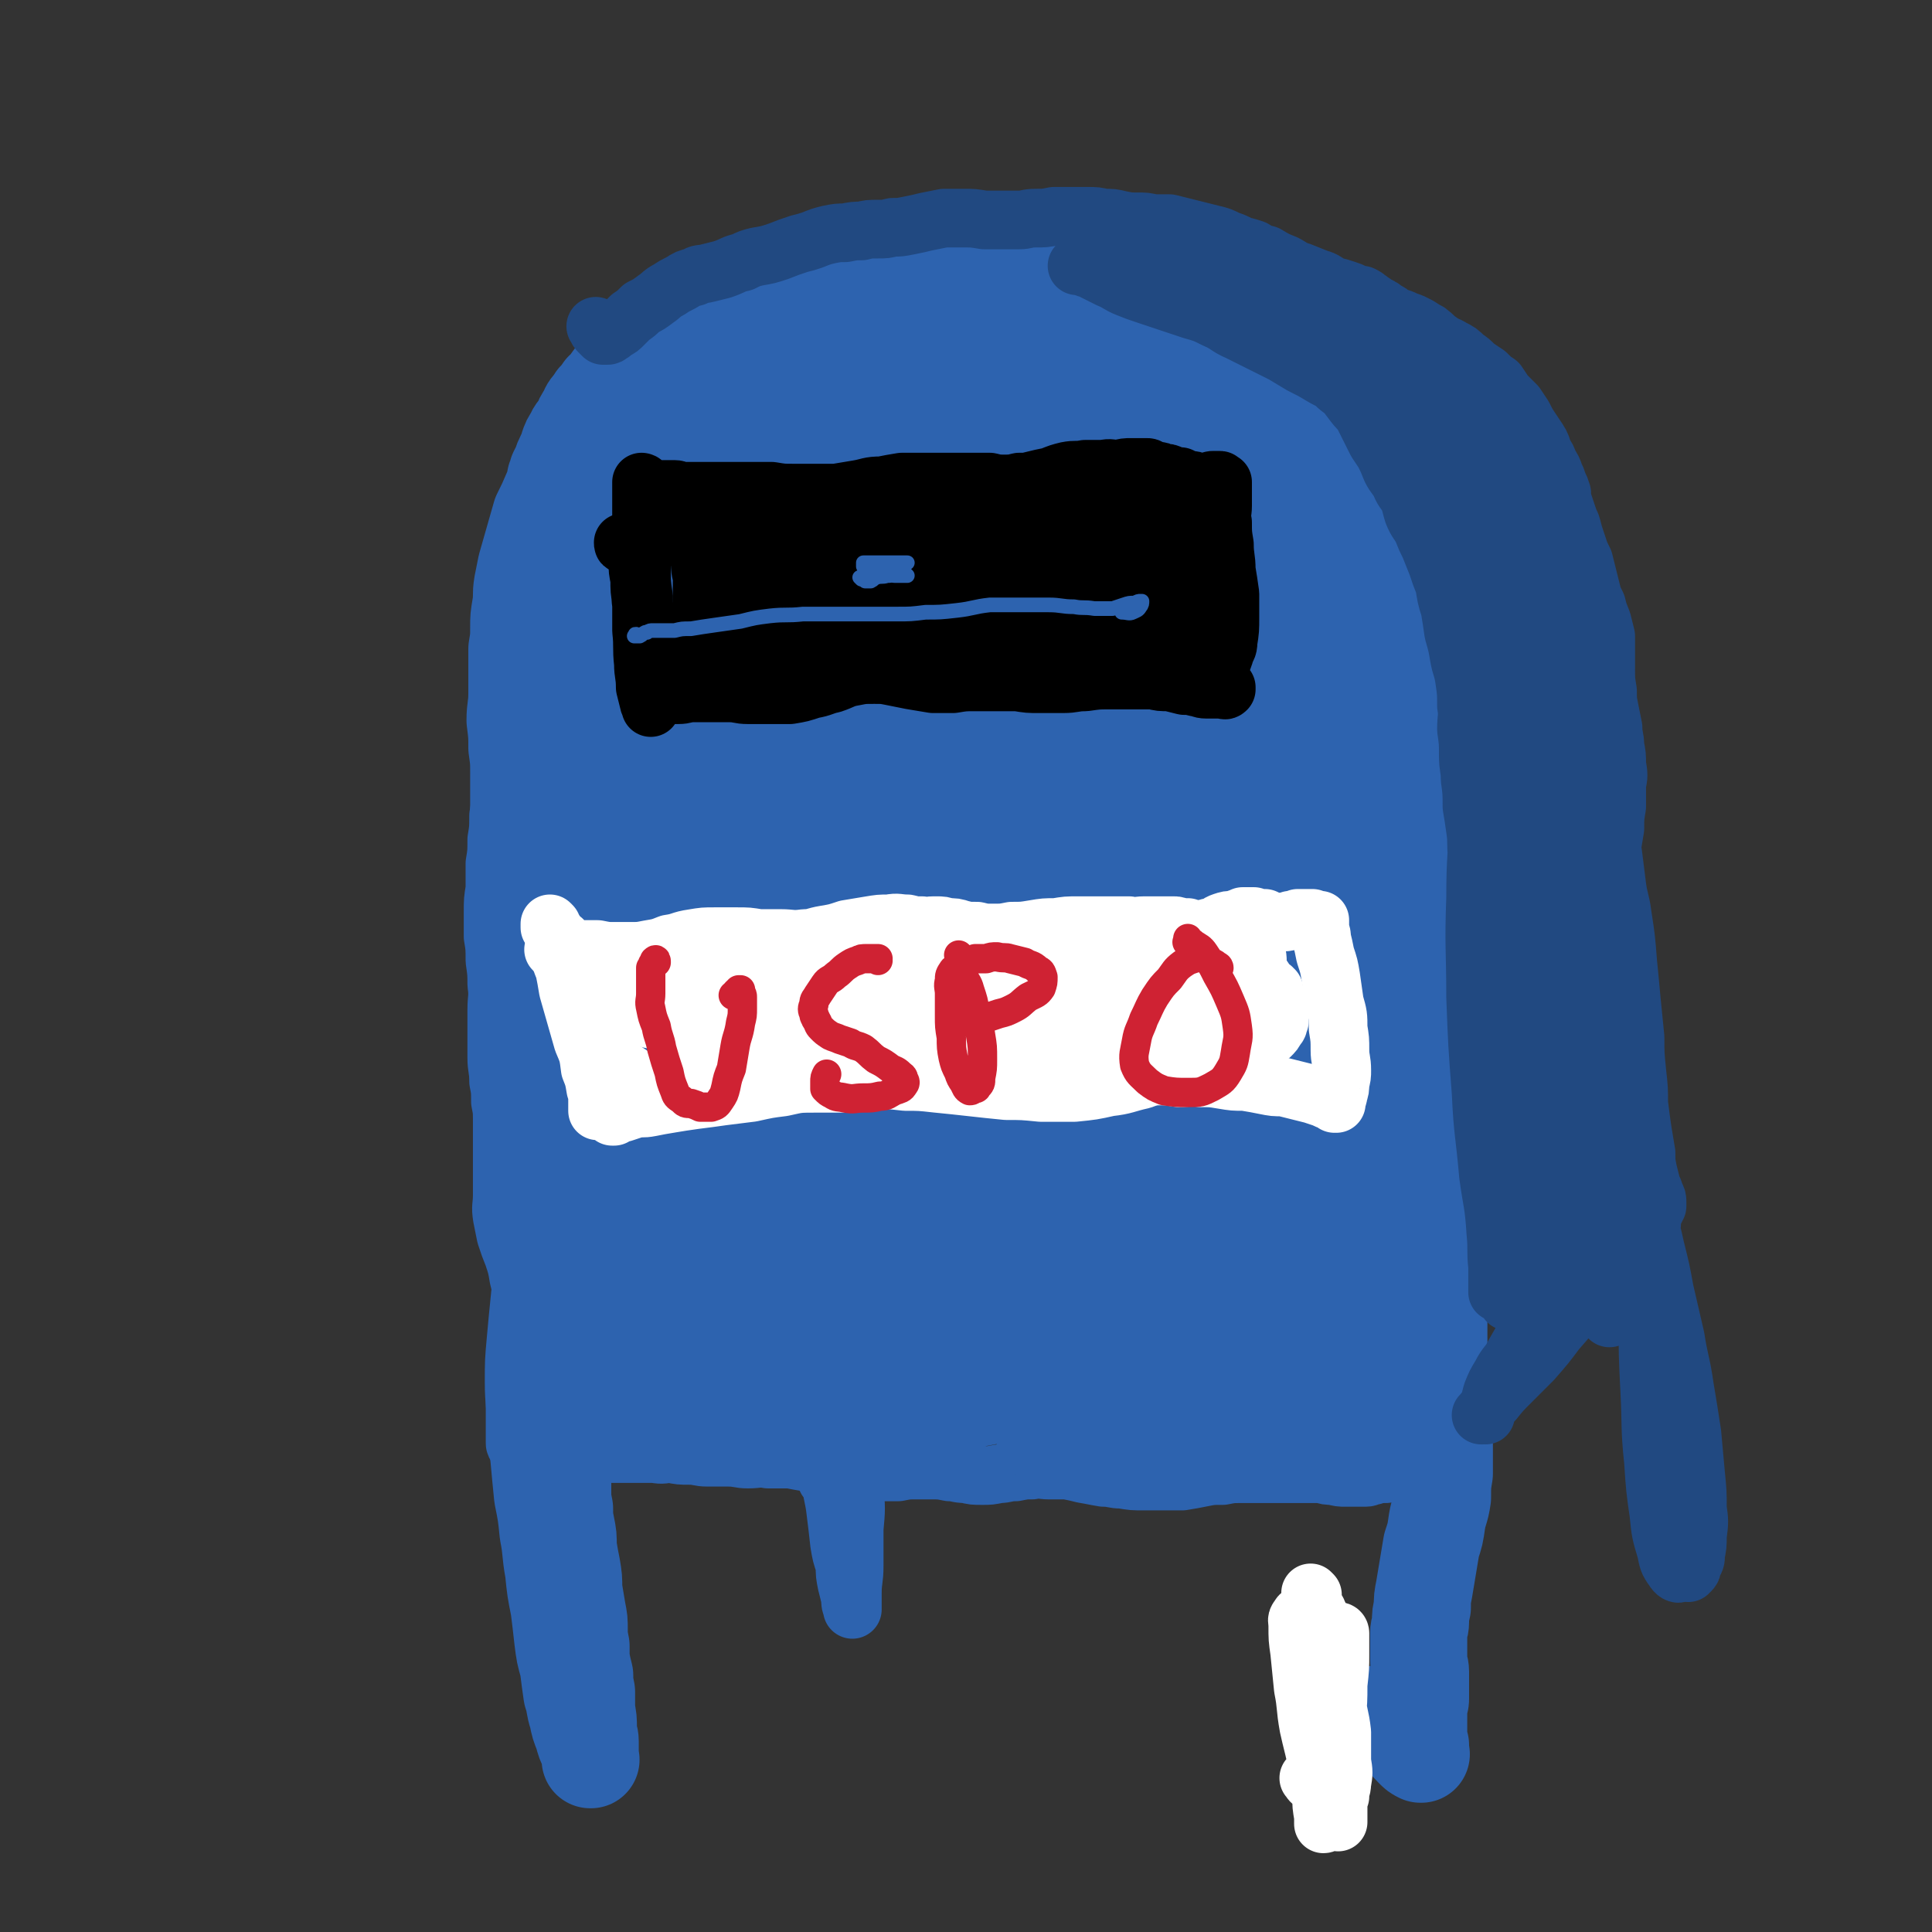
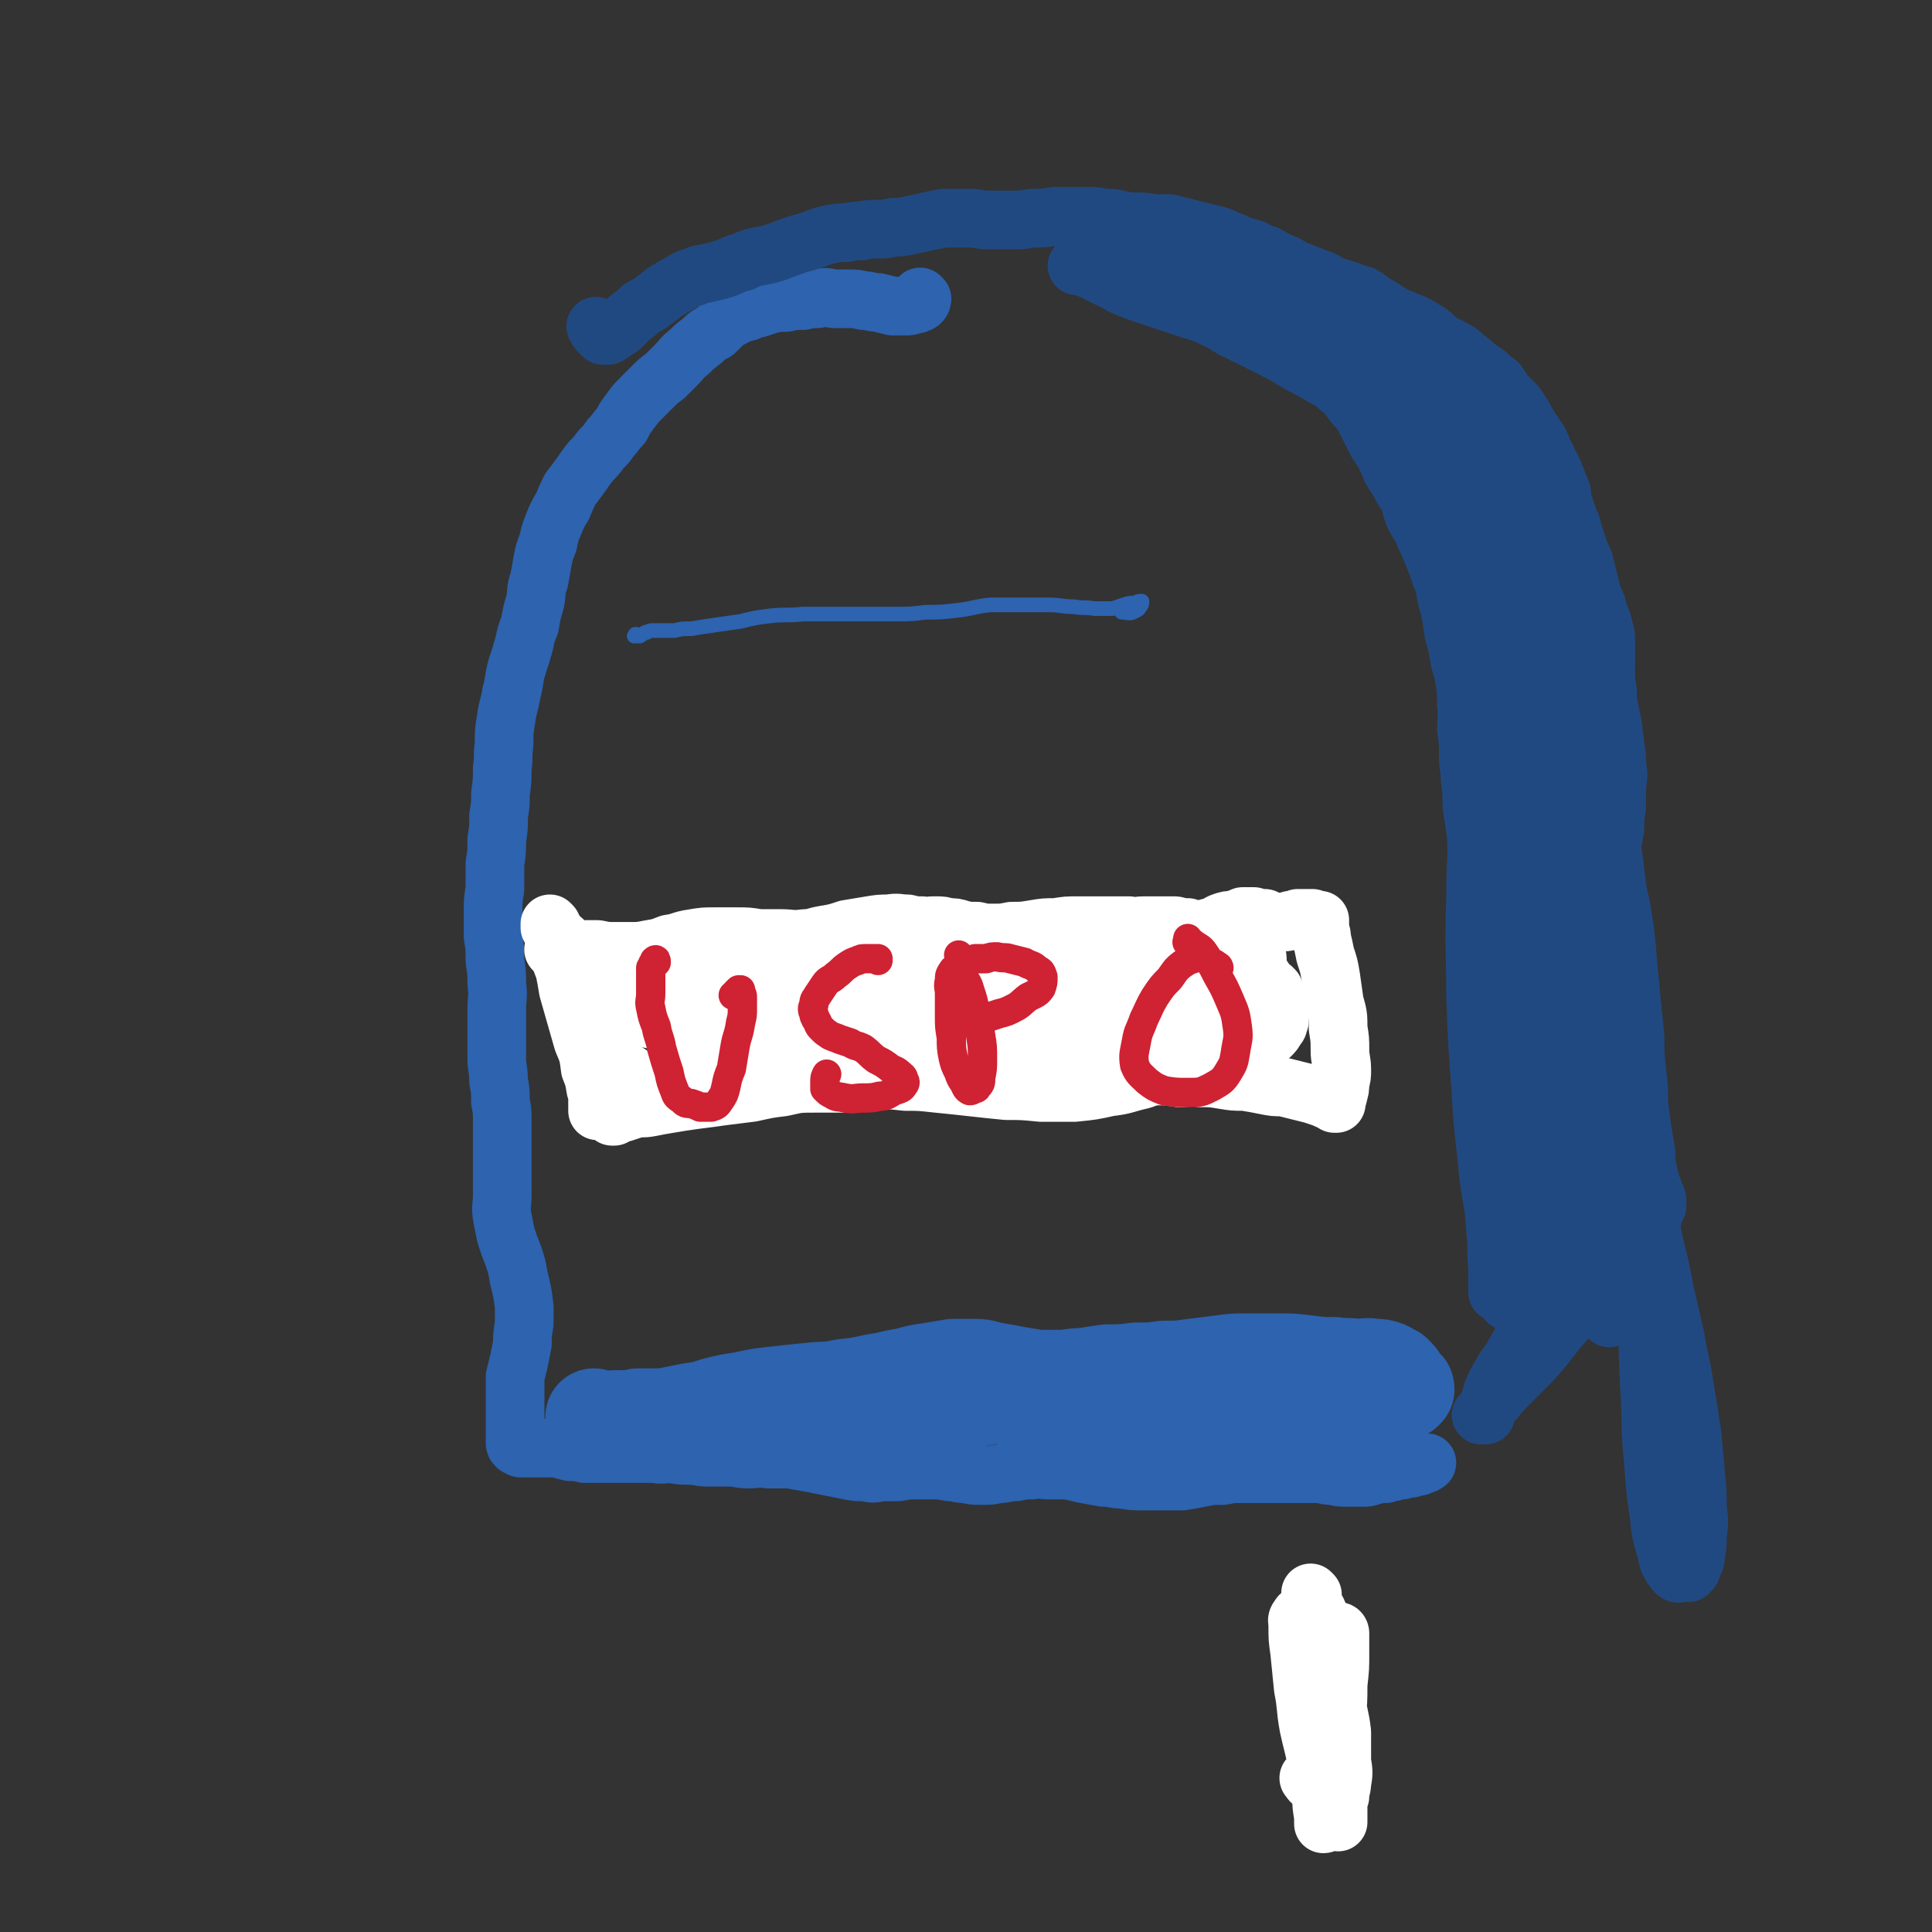
<svg xmlns="http://www.w3.org/2000/svg" viewBox="0 0 1054 1054" version="1.1">
  <rect x="0" y="0" width="1054" height="1054" fill="#333333" stroke="none" />
  <g fill="none" stroke="rgb(45,99,175)" stroke-width="53" stroke-linecap="round" stroke-linejoin="round">
-     <path d="M319,284c0,0 -1,-1 -1,-1 0,1 0,2 0,3 0,2 0,2 0,4 -1,2 -1,2 -1,4 -1,2 -1,2 -1,5 -1,2 -1,2 -2,4 0,2 0,2 -1,5 0,2 0,2 0,5 0,2 0,2 0,5 -1,2 -1,2 -1,4 0,2 0,2 -1,4 0,1 0,1 0,3 -1,1 -1,1 -1,2 0,1 0,1 0,2 -1,1 0,1 0,2 0,0 0,0 0,1 0,0 0,0 0,0 0,1 0,1 0,1 0,1 0,1 0,1 -1,0 0,0 -1,0 0,1 0,1 0,1 -1,0 -1,0 -2,1 0,0 0,0 -1,0 0,0 0,0 -1,0 0,1 0,1 0,1 0,0 0,0 0,0 0,0 0,0 0,0 0,0 -1,-1 -1,-1 0,0 1,0 1,1 0,0 0,0 0,0 0,0 -1,-1 -1,-1 0,0 1,0 1,1 0,0 0,0 0,0 0,0 -1,-1 -1,-1 0,0 1,0 1,1 0,0 0,0 0,0 0,0 -1,0 -1,-1 0,0 1,0 1,0 0,-1 0,-1 0,-2 0,-1 1,-1 1,-3 0,-2 0,-2 1,-4 0,-3 0,-3 1,-6 0,-3 0,-3 0,-7 1,-4 1,-4 1,-9 1,-5 0,-5 1,-10 1,-4 1,-4 2,-9 1,-4 1,-4 3,-9 1,-4 1,-4 3,-9 1,-4 1,-4 2,-8 1,-4 1,-4 2,-7 1,-3 1,-3 2,-5 0,-2 0,-2 1,-5 0,-1 0,-1 1,-2 0,-1 0,-1 0,-2 1,0 0,0 0,-1 0,0 0,0 0,0 0,0 0,0 0,-1 0,0 1,0 0,0 0,0 0,0 -1,-1 -1,0 -1,0 -2,0 -2,0 -2,0 -3,1 -1,0 -1,0 -3,1 -1,0 -1,1 -2,1 -2,1 -2,1 -3,2 -1,1 -1,1 -2,2 -1,2 -1,2 -2,4 -1,2 -1,2 -2,3 -1,2 -1,2 -2,4 0,1 0,1 -1,3 0,2 0,2 0,4 0,2 0,2 0,5 0,3 0,3 0,5 0,4 0,4 0,8 0,2 0,2 -1,5 0,3 0,3 -1,6 0,3 0,3 -1,5 -1,3 -1,3 -1,5 -1,3 -1,3 -1,6 -1,3 0,3 -1,6 0,3 0,3 0,6 0,2 0,2 0,5 -1,2 -1,2 -1,5 0,2 0,2 0,4 1,2 1,2 1,5 0,2 1,2 1,5 0,2 0,3 1,5 0,3 0,3 0,5 0,3 0,3 1,5 0,2 0,2 0,5 1,2 1,2 1,5 0,2 0,2 0,4 0,2 0,2 1,5 0,3 0,3 1,5 0,3 0,3 1,6 0,2 0,2 1,5 0,2 0,2 1,5 0,3 1,3 1,5 1,3 1,3 1,6 1,3 1,2 2,5 0,3 0,3 0,6 0,3 0,3 0,6 1,3 0,3 0,7 0,3 0,3 0,6 0,4 0,4 0,7 0,3 0,3 0,6 0,3 0,3 1,6 0,4 0,4 1,7 1,4 1,4 1,7 1,3 1,3 1,6 1,2 1,2 2,5 1,2 1,2 2,4 1,2 1,2 1,4 1,3 1,3 2,5 0,2 0,2 1,4 0,2 0,2 1,4 0,3 0,3 0,5 0,3 0,3 0,6 0,2 0,2 0,4 0,3 0,3 1,5 0,2 0,2 0,4 0,4 0,4 0,7 1,2 1,2 2,5 0,2 0,2 0,5 0,2 0,2 1,4 0,2 0,2 0,4 0,2 0,2 0,4 0,3 0,3 1,5 0,2 0,2 0,4 1,3 1,3 1,5 0,3 1,3 1,6 0,3 0,3 0,5 0,4 0,4 0,7 0,4 0,4 1,8 0,4 -1,4 0,7 0,3 0,3 0,6 1,3 1,3 1,5 1,2 1,2 2,3 0,1 0,1 1,2 0,0 0,0 0,1 0,0 0,0 0,0 0,0 0,0 0,0 0,0 0,-1 0,-1 0,0 0,1 0,1 0,0 0,-1 0,-1 -1,-1 -1,-1 -1,-2 -1,-3 -1,-3 -2,-6 -2,-5 -2,-5 -3,-10 -3,-8 -3,-7 -6,-15 -3,-9 -3,-9 -5,-17 -2,-10 -2,-10 -5,-19 -2,-11 -3,-11 -5,-21 -2,-11 -2,-11 -3,-22 -2,-10 -2,-10 -2,-21 -1,-11 -1,-11 -1,-23 0,-12 0,-12 0,-23 0,-12 0,-12 0,-23 0,-11 0,-11 0,-22 0,-9 0,-9 0,-19 0,-9 0,-9 0,-17 0,-9 0,-9 0,-17 0,-8 0,-8 0,-16 0,-7 0,-7 0,-15 0,-7 -1,-7 0,-14 0,-6 0,-6 1,-12 1,-8 1,-8 3,-15 1,-6 2,-6 4,-12 1,-6 1,-6 3,-12 2,-6 2,-6 5,-12 2,-5 1,-5 4,-10 1,-3 2,-3 4,-6 1,-2 1,-2 3,-4 1,-1 1,-1 2,-2 1,-1 1,-1 2,-2 1,0 1,0 2,-1 0,-2 0,-2 1,-3 0,-1 0,-1 1,-2 0,-1 0,-1 0,-1 0,0 0,0 0,0 -1,0 -1,0 -2,1 -1,1 -1,1 -2,2 -2,2 -2,2 -4,3 -2,3 -2,3 -4,5 -2,3 -2,4 -4,7 -2,4 -2,4 -4,8 -2,4 -2,4 -5,8 -2,4 -2,4 -4,8 -2,4 -2,5 -3,9 -2,5 -2,5 -4,10 -3,7 -3,7 -6,13 -2,7 -2,7 -4,14 -2,7 -2,7 -4,14 -1,5 -1,5 -2,10 -1,6 0,6 -1,12 -1,6 -1,6 -1,11 0,6 0,6 -1,12 0,5 0,5 0,11 0,7 0,7 0,13 0,8 -1,8 -1,15 1,8 1,8 1,15 1,7 1,7 1,14 0,6 0,6 0,12 0,4 0,4 0,8 0,9 0,9 0,17 0,7 0,7 0,14 0,5 0,5 1,11 0,4 0,4 0,8 0,4 0,4 1,7 0,4 0,4 0,8 1,5 1,5 1,9 1,5 1,5 1,11 1,6 1,6 1,12 1,7 1,7 1,13 1,7 1,7 2,13 1,7 1,7 2,14 0,6 1,6 2,12 1,6 1,6 2,12 1,6 1,6 2,12 0,6 1,6 1,12 1,7 1,7 2,14 0,6 0,6 0,13 1,8 1,8 1,15 0,8 0,8 0,15 1,8 1,8 1,16 0,7 0,7 0,14 0,7 1,7 1,15 0,6 0,6 1,13 0,7 0,7 0,14 0,8 0,8 0,16 1,7 0,7 0,14 1,7 1,7 1,14 0,7 0,7 0,13 0,5 0,5 1,10 0,5 0,5 1,10 1,5 1,5 1,11 1,6 1,6 2,11 1,6 1,6 1,12 1,6 1,6 2,12 1,5 1,5 1,10 0,4 0,4 1,9 0,4 0,4 0,7 1,5 1,5 2,9 0,4 0,4 1,9 0,5 0,5 0,10 1,5 1,5 1,10 0,4 1,4 1,7 0,3 0,3 0,6 0,1 0,1 0,2 0,1 0,1 0,1 0,1 0,1 0,1 0,0 0,0 0,0 1,0 0,0 0,0 0,-1 0,0 0,0 0,0 0,0 0,0 0,-3 0,-3 -1,-6 -2,-4 -2,-4 -3,-8 -2,-5 -2,-5 -3,-10 -2,-6 -1,-6 -3,-12 -1,-7 -1,-7 -2,-15 -2,-7 -2,-7 -3,-15 -1,-9 -1,-9 -2,-17 -2,-10 -2,-10 -3,-20 -2,-11 -1,-11 -3,-21 -1,-10 -1,-10 -3,-20 -1,-10 -1,-10 -2,-21 -1,-9 -1,-9 -2,-19 0,-11 -1,-11 -1,-22 0,-11 0,-11 1,-22 1,-11 1,-11 2,-21 1,-10 1,-10 2,-19 1,-10 1,-10 2,-20 0,-10 1,-10 1,-20 1,-9 1,-9 1,-19 0,-10 0,-10 0,-20 0,-10 -1,-10 -1,-21 -1,-13 -1,-13 -2,-26 0,-10 0,-10 0,-21 0,-11 0,-11 0,-22 -1,-10 -1,-10 -1,-21 -1,-8 -1,-8 -2,-17 0,-8 0,-8 -1,-15 -1,-8 -1,-8 -1,-16 -1,-8 -1,-8 -2,-16 0,-8 0,-8 0,-17 1,-9 1,-9 1,-17 1,-9 1,-9 1,-18 1,-8 1,-8 1,-16 1,-7 0,-7 1,-14 0,-7 0,-7 1,-14 1,-7 1,-7 2,-14 2,-6 2,-6 3,-13 1,-5 1,-5 2,-11 0,-5 0,-5 1,-10 0,-4 0,-4 0,-8 0,-3 0,-3 0,-7 0,-2 0,-2 0,-5 0,-3 1,-3 1,-6 1,-4 1,-4 2,-8 1,-4 1,-4 2,-8 1,-4 1,-4 2,-8 1,-3 1,-3 3,-6 1,-3 2,-3 4,-6 1,-3 1,-3 3,-6 1,-2 1,-3 3,-5 2,-3 2,-3 5,-5 2,-3 2,-3 3,-5 2,-2 2,-3 4,-5 1,-2 1,-2 3,-3 2,-2 2,-2 4,-3 2,-1 2,-1 4,-1 1,-1 1,-1 3,-2 2,-1 2,-1 4,-2 2,-1 2,-1 5,-2 1,-1 1,-1 3,-2 1,-1 1,-1 3,-1 2,-1 2,-1 4,-1 1,-1 1,-1 3,-1 2,-1 2,-1 4,-2 1,-1 1,-1 3,-2 1,0 1,-1 3,-1 1,-1 1,-1 3,-1 1,0 1,0 2,0 2,-1 2,0 4,-1 2,0 2,0 4,0 2,-1 2,-1 4,-2 2,0 2,0 4,-1 2,-1 2,-1 3,-1 2,-1 2,-1 3,-1 1,0 1,0 3,0 2,-1 2,0 3,-1 2,0 2,0 3,-1 2,0 2,0 4,0 3,-1 3,-1 6,-2 2,0 2,0 5,-1 3,0 3,0 6,-1 3,-1 3,-1 5,-2 4,-1 4,-1 8,-1 3,-1 3,-2 6,-2 4,-1 4,0 8,-1 2,0 2,0 5,0 4,0 4,0 7,0 3,0 3,0 6,0 3,0 3,0 6,0 3,0 3,0 6,0 3,0 3,0 6,1 3,0 3,0 6,0 2,1 2,1 5,1 2,1 2,1 5,2 3,0 3,0 5,0 3,1 3,1 6,2 2,1 3,1 5,1 2,1 2,1 5,1 2,1 2,1 4,1 2,1 2,1 4,1 2,0 2,1 4,1 3,1 3,1 6,2 3,1 2,1 5,2 3,0 3,-1 5,0 5,0 5,0 9,0 4,1 4,0 7,1 4,0 4,0 7,1 4,0 4,0 8,1 3,1 3,2 7,3 3,1 3,1 7,3 4,1 4,1 7,2 3,1 3,1 6,2 3,1 3,1 6,2 3,1 3,1 6,2 3,1 3,1 6,2 3,1 3,1 6,2 4,1 4,1 7,2 4,2 4,2 7,4 1,0 1,1 3,2 3,1 3,0 5,1 3,1 2,1 5,2 2,1 2,1 4,2 1,1 1,1 2,2 1,0 1,0 2,0 0,0 0,0 1,0 0,0 0,0 1,0 0,0 0,0 0,0 0,0 0,0 0,-1 0,0 0,0 0,0 0,-1 0,-1 0,-1 0,-2 0,-2 0,-3 0,-2 0,-2 -1,-5 -1,-2 -1,-2 -2,-4 -2,-3 -2,-3 -5,-5 -2,-3 -2,-3 -4,-5 -3,-2 -4,-2 -7,-3 -3,-2 -3,-2 -6,-4 -4,-2 -4,-2 -8,-4 -5,-2 -5,-3 -10,-5 -6,-2 -6,-2 -12,-4 -7,-1 -7,-1 -13,-3 -8,-1 -8,-1 -15,-2 -7,-2 -7,-2 -14,-3 -7,-1 -7,-1 -14,-2 -6,-1 -6,0 -13,-2 -6,-2 -6,-3 -13,-6 -5,-2 -5,-2 -11,-4 -5,-2 -5,-2 -11,-4 -5,-1 -5,-1 -11,-2 -5,0 -5,0 -9,0 -6,0 -6,0 -11,1 -5,0 -5,0 -10,1 -6,0 -6,0 -11,1 -6,1 -6,1 -11,2 -6,2 -6,2 -12,5 -5,2 -5,2 -11,4 -5,2 -5,2 -11,4 -5,2 -5,2 -10,4 -3,1 -3,2 -7,3 -3,1 -3,1 -6,3 -2,1 -2,0 -4,1 -1,1 -1,1 -2,2 -1,0 -1,0 -3,1 0,0 0,0 -1,0 -1,1 -1,1 -1,1 0,0 0,0 0,0 0,0 0,0 0,0 0,0 0,0 0,0 0,0 0,0 0,0 0,0 0,0 1,0 0,0 0,0 1,0 0,0 0,0 1,0 0,0 0,0 0,0 1,0 1,0 1,0 0,1 0,1 0,1 1,0 1,0 1,0 0,1 0,1 1,1 1,1 1,1 1,3 1,0 1,0 1,1 0,1 0,1 1,1 0,1 0,1 0,1 0,0 0,0 0,0 0,0 0,0 0,0 0,0 0,0 0,0 0,-1 0,-1 0,-1 0,0 0,0 0,0 0,0 1,0 1,-1 1,0 1,0 1,0 1,0 1,0 1,0 2,-1 2,-1 3,-2 2,-1 2,-1 4,-2 3,-1 3,-1 6,-2 4,-2 4,-1 7,-3 4,-1 4,-1 7,-2 3,-1 3,-1 6,-3 4,-1 3,-2 7,-3 2,-1 2,-1 5,-2 3,-1 3,-1 5,-1 1,0 1,0 2,0 3,-1 3,-1 6,-1 3,0 3,0 6,-1 3,0 3,0 6,-1 4,0 4,0 7,0 4,-1 4,-1 7,-1 3,-1 3,-1 6,-1 3,0 3,0 7,0 2,0 2,0 5,0 3,0 3,0 5,0 3,0 3,0 6,0 3,0 3,0 6,0 4,0 4,0 7,0 3,0 3,0 6,0 3,0 3,0 6,0 4,0 4,0 7,0 4,0 4,0 8,0 4,0 4,0 7,1 4,0 4,0 7,1 3,0 3,0 6,1 3,1 3,1 6,1 3,1 3,1 5,1 3,1 3,1 6,2 3,1 3,1 5,2 3,1 3,2 5,3 3,1 3,1 6,1 2,1 2,1 5,2 3,1 3,1 6,1 3,1 3,1 5,1 3,1 3,1 6,3 3,1 2,1 5,2 3,1 3,1 6,2 2,1 2,1 4,2 2,1 2,1 5,2 2,1 2,1 4,1 2,1 2,1 5,2 2,1 2,1 4,2 3,1 3,0 5,1 3,2 3,2 5,3 2,1 2,1 4,2 2,1 2,1 4,1 2,1 2,1 4,1 2,1 2,1 4,1 1,1 1,1 2,2 2,1 2,1 4,2 1,2 1,2 3,3 1,2 1,2 2,4 2,2 2,2 4,4 2,2 2,2 4,4 2,3 2,3 5,6 2,3 2,3 5,6 3,4 3,3 6,6 2,3 2,3 5,6 2,3 1,3 3,6 2,2 3,2 5,5 1,3 1,3 2,7 2,3 2,3 3,6 1,4 1,4 2,8 1,4 1,4 2,7 1,4 1,4 2,8 1,4 1,4 2,8 1,4 1,4 2,7 1,5 1,5 2,9 1,5 1,5 2,10 2,6 1,6 3,12 1,6 2,6 3,11 1,6 1,6 2,11 1,5 1,5 2,11 1,7 1,7 3,14 1,6 1,6 1,12 1,6 1,6 2,12 0,5 0,5 1,11 1,5 2,5 2,10 1,5 1,5 1,10 1,5 1,5 1,10 0,5 0,5 0,10 0,5 0,5 0,10 0,5 0,5 0,11 0,5 0,5 0,11 0,5 0,5 0,10 0,6 0,6 0,12 0,6 0,6 0,13 0,7 0,7 0,13 0,6 -1,6 -1,12 0,5 0,5 0,10 0,5 0,5 1,11 0,6 0,6 1,12 0,6 1,6 1,12 1,6 1,6 1,13 0,6 0,6 0,12 0,6 0,6 0,12 -1,6 -1,6 -1,12 0,6 0,6 0,11 0,7 0,7 0,13 0,7 0,7 0,15 0,7 0,7 0,14 1,8 1,8 1,16 0,9 0,9 0,17 0,8 0,8 1,16 0,8 0,8 0,15 1,8 1,8 1,16 1,7 1,7 1,14 0,7 0,7 0,14 -1,6 -1,6 -1,13 -1,7 -2,7 -3,13 -1,7 -1,7 -3,13 -1,6 -1,6 -2,12 -1,6 -1,6 -2,12 -1,5 -1,5 -1,10 -1,4 -1,4 -1,8 0,3 -1,3 -1,6 0,3 0,3 0,5 0,3 0,3 0,5 0,2 0,2 0,4 0,4 1,4 1,7 0,4 0,4 0,7 0,4 0,4 0,8 0,2 -1,2 -1,5 0,3 0,3 0,6 0,2 0,2 0,5 0,2 0,2 0,4 0,1 0,1 0,3 0,1 0,1 1,2 0,1 0,1 0,1 0,1 0,1 0,1 0,0 0,0 0,0 0,1 -1,1 0,1 0,0 0,0 0,0 0,1 0,1 0,1 0,0 0,0 0,1 0,0 0,0 0,0 0,0 0,0 0,0 0,0 0,0 0,0 1,0 0,0 0,0 0,0 0,0 0,0 -2,-1 -2,-1 -4,-3 -6,-6 -5,-7 -11,-12 -4,-4 -4,-3 -8,-7 " />
    <path d="M328,775c0,0 -1,0 -1,-1 -1,0 -1,0 -2,0 -1,0 0,0 -1,0 0,0 0,0 0,0 1,0 0,-1 0,-1 0,0 1,1 2,1 0,0 0,0 1,0 1,0 1,0 1,1 2,0 2,0 3,0 2,0 2,0 4,-1 3,0 3,0 5,0 4,0 4,0 8,-1 4,0 4,0 9,0 5,0 5,0 10,-1 5,-1 5,-1 10,-2 7,-1 7,-1 13,-3 8,-2 8,-2 15,-3 9,-2 9,-2 18,-3 9,-1 9,-1 19,-2 9,-1 9,0 18,-2 9,-1 9,-1 18,-3 8,-1 8,-2 16,-3 7,-2 7,-2 14,-3 6,-1 6,-1 12,-2 6,0 6,0 12,0 5,0 5,1 11,2 6,1 6,1 11,2 6,1 6,1 12,2 6,0 6,0 11,0 7,0 7,-1 14,-1 6,-1 6,-1 13,-2 8,0 8,0 16,-1 8,0 8,0 15,-1 8,0 8,0 15,-1 8,-1 8,-1 16,-2 7,-1 7,-1 15,-1 8,0 8,0 16,0 8,0 8,0 16,1 8,1 8,1 15,1 6,1 6,0 12,1 5,0 5,-1 10,0 3,0 3,0 6,1 2,1 2,1 3,2 1,0 1,0 2,1 1,1 1,1 1,2 1,0 1,0 1,1 1,1 1,1 1,2 1,1 1,1 2,2 1,0 1,0 1,1 0,0 -1,1 -1,1 -5,1 -6,1 -11,2 " />
  </g>
  <g fill="none" stroke="rgb(45,99,175)" stroke-width="105" stroke-linecap="round" stroke-linejoin="round">
-     <path d="M392,254c0,0 0,0 -1,-1 -1,0 -1,1 -2,0 -2,0 -2,0 -5,-1 0,0 -1,0 -1,0 0,0 0,1 0,1 0,4 0,4 0,7 0,7 0,7 0,14 -1,12 -1,12 -2,23 -2,17 -2,17 -4,33 -3,21 -4,21 -6,41 -4,28 -5,28 -7,55 -2,36 -2,36 -3,72 0,35 -1,35 1,70 1,27 3,27 5,53 1,20 1,20 2,39 1,12 1,13 0,25 0,6 0,6 -1,12 0,1 0,2 0,2 -1,-1 -1,-2 -2,-4 -1,-6 -1,-6 -2,-13 -2,-11 -2,-11 -3,-22 -2,-15 -3,-15 -4,-31 -2,-20 -2,-21 -3,-41 -1,-23 -2,-23 -2,-46 -1,-22 -1,-22 0,-44 0,-20 1,-20 2,-41 1,-18 1,-18 3,-36 1,-13 1,-13 3,-27 1,-6 1,-6 2,-12 1,-1 1,-2 1,-1 -1,7 -1,8 -3,15 -3,16 -5,16 -8,31 -4,21 -4,22 -6,43 -3,26 -2,26 -2,53 -1,27 0,27 1,54 1,23 2,23 3,46 1,16 1,16 1,33 0,10 0,10 0,20 0,3 0,3 0,6 0,0 0,-1 0,-1 -1,-4 -1,-4 -1,-9 -1,-9 -1,-9 -3,-19 -1,-13 -2,-13 -3,-26 -2,-17 -2,-17 -4,-34 -2,-21 -2,-21 -4,-43 -2,-22 -2,-22 -4,-44 -1,-19 -1,-19 -1,-38 0,-17 -1,-17 0,-33 1,-15 1,-15 3,-29 2,-12 2,-12 5,-24 3,-11 3,-11 6,-22 3,-10 3,-10 5,-20 2,-9 2,-9 3,-17 0,-1 0,-1 1,-2 1,-5 0,-5 2,-9 1,-4 1,-5 3,-8 3,-5 3,-5 6,-9 5,-6 5,-6 9,-12 6,-8 5,-8 11,-16 5,-8 5,-8 10,-15 5,-7 5,-7 10,-13 4,-6 3,-6 7,-11 4,-4 4,-4 8,-8 5,-3 5,-3 9,-6 5,-3 5,-3 10,-5 6,-2 6,-3 12,-4 6,-1 6,-1 12,-1 7,0 8,0 14,1 8,2 8,3 15,6 7,4 7,5 14,10 7,5 7,5 12,12 6,8 7,8 11,17 5,11 5,11 7,23 2,16 1,17 2,34 0,22 0,22 -1,44 -1,29 -1,29 -4,57 -4,31 -5,31 -9,61 -5,26 -4,26 -9,52 -4,17 -4,17 -9,33 -3,9 -3,10 -7,17 -1,1 -2,1 -3,0 -2,-7 -2,-8 -2,-17 -1,-16 -1,-16 -1,-32 0,-22 0,-22 0,-44 1,-27 2,-27 4,-54 2,-32 1,-32 4,-64 2,-30 1,-30 5,-59 3,-24 4,-24 8,-48 4,-17 3,-18 8,-35 2,-9 2,-9 7,-17 2,-2 4,-4 5,-2 3,3 3,6 4,12 1,15 0,15 0,30 0,25 0,25 0,49 2,34 1,34 4,67 3,39 4,39 8,77 2,31 3,31 4,62 0,19 0,19 -1,37 -1,9 -1,10 -4,18 0,1 -2,1 -2,0 -4,-9 -4,-10 -6,-20 -3,-18 -2,-18 -3,-37 -2,-23 -2,-23 -1,-47 0,-28 0,-28 2,-57 2,-30 1,-30 6,-60 3,-25 3,-25 10,-50 5,-18 4,-19 13,-36 5,-10 6,-11 15,-17 7,-5 9,-5 17,-4 9,2 11,3 18,10 10,9 11,9 17,22 9,17 8,18 13,37 7,26 7,26 10,54 4,32 3,32 4,64 1,31 2,31 0,61 -2,23 -4,23 -9,46 -4,15 -4,15 -10,29 -3,6 -3,7 -8,11 -2,1 -4,2 -6,0 -5,-7 -5,-8 -8,-17 -4,-14 -2,-15 -5,-29 0,-3 0,-3 0,-7 -2,-24 -2,-24 -3,-48 -1,-29 -1,-29 -1,-58 0,-30 0,-30 2,-60 2,-23 2,-23 8,-46 3,-16 3,-17 10,-32 5,-9 5,-11 13,-15 5,-3 8,-2 13,1 8,6 8,8 13,17 7,14 7,15 11,30 6,19 6,20 10,40 5,27 5,27 8,54 3,26 3,26 4,52 2,33 3,34 2,67 0,25 0,25 -3,49 -1,16 -1,16 -5,31 -1,6 -2,7 -6,11 0,1 -2,1 -3,0 -3,-9 -3,-10 -5,-19 -3,-17 -3,-17 -5,-35 -2,-24 -1,-24 -2,-48 -2,-29 -2,-29 -2,-57 0,-29 0,-29 1,-57 2,-23 2,-23 5,-45 2,-14 2,-14 6,-27 2,-6 3,-7 7,-11 2,-2 3,-3 5,-2 4,1 4,3 5,8 3,11 2,11 2,23 2,20 1,20 2,39 1,29 1,29 2,57 2,33 2,33 4,65 2,32 2,32 3,63 2,25 2,25 3,49 0,16 1,16 0,32 0,8 0,8 -1,16 0,1 0,2 -1,2 0,-1 0,-2 -1,-4 -3,-9 -3,-9 -5,-18 -4,-13 -3,-13 -6,-26 -3,-16 -3,-16 -7,-33 -3,-15 -3,-15 -6,-30 -2,-10 -2,-10 -5,-20 0,-3 0,-4 -1,-7 0,0 0,1 0,1 2,6 2,6 4,12 3,13 3,13 6,25 3,16 3,16 6,32 4,18 4,18 7,36 2,15 2,15 4,31 1,12 1,13 1,25 1,8 1,8 1,16 0,6 0,6 0,12 0,3 0,3 0,5 0,1 0,1 0,2 0,1 0,1 0,1 0,0 0,0 0,0 0,0 0,-1 0,-1 -1,0 0,1 0,1 0,0 0,0 0,0 0,0 0,0 0,1 -1,1 -1,1 -1,2 -1,2 -1,2 -1,3 -1,2 -1,2 -1,3 -1,0 -1,1 -2,1 0,0 0,0 -1,1 -2,0 -2,0 -4,0 -2,0 -2,0 -5,-1 -4,-1 -3,-1 -7,-2 -5,-2 -5,-2 -10,-3 -5,-1 -5,-1 -11,-2 -7,-1 -7,-1 -14,-2 -8,0 -8,0 -16,-1 -9,-1 -9,-1 -19,-2 -11,-1 -11,-1 -22,-1 -12,0 -12,0 -24,0 -13,0 -13,0 -25,1 -11,1 -11,1 -23,2 -13,1 -13,1 -25,2 -6,0 -6,0 -12,1 -6,0 -6,0 -12,0 -11,0 -11,1 -23,1 -10,0 -10,0 -20,0 -11,-1 -11,-2 -23,-3 -10,-1 -10,-1 -20,-2 -7,-1 -8,-1 -16,-1 -5,0 -5,0 -11,0 -3,1 -3,1 -6,2 -1,0 -1,0 -2,1 0,0 0,0 0,0 0,1 0,0 1,0 3,0 3,0 6,0 5,0 5,0 9,0 7,0 7,0 13,0 10,0 10,0 19,0 12,0 12,0 23,0 14,0 14,1 28,0 18,-1 18,-2 35,-4 18,-2 18,-2 36,-4 16,-2 16,-2 33,-4 15,-2 15,-2 30,-3 12,-1 12,0 24,-1 8,0 8,-1 15,-1 3,0 3,0 5,1 1,0 1,1 0,1 -1,2 -2,2 -4,3 -8,2 -8,2 -16,2 -11,0 -11,1 -22,0 -14,-1 -14,-2 -27,-4 -15,-3 -15,-3 -30,-6 -15,-4 -16,-3 -31,-8 -15,-6 -15,-6 -29,-13 -14,-8 -15,-8 -27,-18 -13,-11 -13,-11 -22,-25 -11,-16 -12,-16 -19,-34 -7,-22 -7,-23 -10,-46 -4,-25 -4,-25 -3,-51 0,-26 0,-26 4,-51 4,-23 5,-23 12,-45 5,-16 6,-16 14,-31 4,-10 5,-10 11,-18 1,-2 3,-5 4,-3 2,4 2,7 2,14 2,22 1,22 2,45 2,31 2,31 2,61 1,33 2,33 1,66 -1,24 -1,24 -4,49 -2,12 -3,12 -7,24 -1,2 -2,5 -3,4 -1,-1 -1,-4 -2,-9 -2,-14 -2,-14 -3,-29 -2,-21 -2,-21 -3,-43 -1,-26 0,-26 0,-53 1,-31 2,-31 2,-63 1,-33 1,-34 0,-67 -1,-28 -1,-28 -3,-56 -1,-18 -1,-18 -2,-35 0,-5 -1,-10 -1,-10 0,0 0,4 0,9 0,17 0,17 0,34 0,26 0,26 1,52 1,33 1,33 4,67 4,39 5,39 8,79 3,33 3,33 6,66 1,20 1,20 2,39 0,5 0,8 0,10 0,1 1,-2 1,-5 0,-14 -1,-14 -1,-28 0,-21 0,-21 1,-42 1,-26 0,-26 3,-51 2,-24 1,-25 7,-49 4,-15 4,-16 13,-29 4,-5 8,-8 13,-6 7,5 8,10 11,20 7,20 5,21 9,41 5,27 6,27 9,54 4,29 3,29 4,59 1,24 0,24 0,49 0,17 -1,17 -1,34 -1,8 -1,9 -1,16 0,0 1,-1 1,-1 3,-9 2,-9 5,-18 4,-16 3,-17 8,-32 6,-18 5,-18 13,-34 6,-15 6,-16 16,-28 7,-9 7,-11 16,-16 6,-3 9,-3 14,1 6,4 6,7 8,15 3,12 2,13 2,25 -1,14 -1,14 -3,27 -3,11 -3,11 -7,23 -2,8 -3,8 -6,15 -2,4 -3,4 -5,8 -1,0 -1,1 -1,1 1,-3 1,-4 2,-8 4,-8 4,-8 8,-16 6,-9 5,-10 12,-18 6,-8 6,-10 14,-15 5,-4 7,-6 12,-4 8,3 10,4 14,12 5,8 4,10 4,20 0,9 0,10 -4,18 -3,7 -4,7 -10,12 -4,4 -5,4 -11,6 -4,1 -4,1 -8,0 -3,0 -4,0 -6,-3 -2,-2 -2,-4 -1,-7 2,-4 3,-4 7,-8 5,-5 6,-5 12,-9 8,-5 8,-5 16,-8 6,-3 6,-3 12,-4 3,-1 4,-2 5,0 3,4 2,6 2,12 0,10 0,10 -2,20 -1,8 -2,8 -5,16 -2,5 -2,5 -5,9 -2,2 -2,3 -4,3 -2,0 -2,0 -3,-1 -3,-3 -2,-4 -4,-8 -2,-5 -2,-5 -5,-9 -1,-2 -2,-2 -3,-4 " />
-   </g>
+     </g>
  <g fill="none" stroke="rgb(45,99,175)" stroke-width="32" stroke-linecap="round" stroke-linejoin="round">
    <path d="M503,163c0,0 -1,-1 -1,-1 0,0 0,1 0,2 1,0 1,0 0,1 0,0 0,0 0,0 -2,1 -2,1 -3,1 -3,1 -3,1 -5,1 -4,0 -4,0 -7,0 -4,-1 -4,-1 -8,-2 -4,0 -4,-1 -8,-1 -4,-1 -4,-1 -8,-1 -4,0 -4,0 -8,0 -5,-1 -5,-1 -9,0 -4,0 -4,0 -8,1 -4,0 -5,0 -9,1 -4,0 -4,0 -9,1 -3,1 -3,1 -6,2 -3,1 -3,0 -6,2 -4,1 -4,1 -6,2 -4,2 -4,2 -7,4 -2,2 -2,2 -5,5 -4,2 -4,2 -7,5 -4,3 -4,3 -7,6 -4,3 -4,4 -7,7 -3,3 -3,3 -6,6 -4,3 -4,3 -7,6 -3,3 -3,3 -6,6 -3,3 -3,3 -6,7 -3,4 -3,4 -5,8 -3,3 -3,4 -6,7 -2,3 -2,3 -5,6 -3,4 -3,4 -6,7 -3,4 -3,4 -5,7 -3,4 -3,4 -6,8 -2,4 -2,4 -4,9 -3,5 -3,5 -5,10 -2,5 -2,5 -3,10 -2,5 -2,5 -3,10 -1,6 -1,6 -2,11 -2,5 -1,6 -2,11 -2,7 -2,7 -3,13 -2,5 -2,5 -3,10 -2,7 -2,7 -4,13 -2,7 -1,7 -3,14 -1,7 -2,7 -3,15 -1,6 -1,6 -1,13 -1,7 0,7 -1,13 0,7 0,7 -1,14 0,6 0,6 -1,12 0,7 0,7 -1,13 0,7 0,7 -1,13 0,7 0,7 0,14 -1,6 -1,6 -1,13 0,6 0,6 0,13 1,6 1,6 1,13 1,7 1,7 1,13 1,7 0,7 0,14 0,6 0,6 0,13 0,6 0,6 0,13 0,6 1,6 1,13 1,5 1,5 1,11 1,5 1,5 1,11 0,7 0,7 0,13 0,7 0,7 0,14 0,7 0,7 0,13 0,6 -1,6 0,12 1,5 1,5 2,10 2,6 2,6 4,11 2,6 2,6 3,12 2,8 2,8 3,16 0,5 0,5 0,9 -1,6 -1,6 -1,11 -1,5 -1,5 -2,10 -1,4 -1,4 -2,8 0,3 0,3 0,6 0,5 0,5 0,9 0,5 0,5 0,10 0,3 0,3 0,7 0,2 0,2 0,4 0,1 0,1 1,2 0,0 0,0 0,0 0,0 0,0 0,0 0,0 0,0 1,0 0,0 0,0 0,0 0,0 0,0 0,0 0,1 0,0 0,0 0,0 0,0 0,0 1,1 1,1 1,1 1,0 1,0 2,0 1,0 1,0 2,0 1,0 1,0 2,0 2,0 2,0 3,0 3,0 3,0 5,0 3,0 3,0 6,0 3,1 3,1 7,2 4,0 4,0 8,1 5,0 5,0 10,0 5,0 5,0 9,0 5,0 5,0 10,0 4,0 4,0 9,0 5,1 5,0 9,0 5,1 5,1 10,1 5,0 5,1 10,1 5,0 6,0 11,0 6,0 6,1 11,1 6,0 6,-1 11,0 6,0 6,0 12,0 5,1 5,1 11,2 5,1 5,1 10,2 5,1 5,1 10,2 5,1 5,1 10,1 4,1 4,1 9,0 5,0 5,0 9,0 5,-1 5,-1 10,-1 4,0 4,0 8,0 5,0 5,0 10,1 4,0 4,1 9,1 4,1 4,1 9,1 4,0 4,0 9,-1 4,0 4,-1 9,-1 5,-1 5,-1 9,-1 5,-1 5,0 9,0 5,0 5,0 10,0 5,1 5,1 9,2 6,1 5,1 11,2 5,0 5,1 10,1 6,1 6,1 12,1 5,0 5,0 11,0 5,0 5,0 10,0 6,-1 6,-1 11,-2 5,-1 5,-1 11,-1 5,-1 5,-1 10,-1 5,0 5,0 10,0 5,0 5,0 9,0 4,0 4,0 8,0 4,0 4,0 8,0 5,0 5,0 9,0 3,1 3,1 6,1 4,1 4,1 7,1 3,0 3,0 6,0 3,0 3,0 5,0 2,0 2,-1 3,-1 2,0 2,0 3,-1 1,0 1,0 2,0 0,0 0,0 1,0 1,0 1,0 2,0 2,-1 2,-1 4,-1 2,-1 2,-1 5,-1 3,-1 3,-1 5,-1 2,-1 2,-1 4,-1 1,-1 1,-1 2,-1 1,0 1,0 2,-1 0,0 1,0 0,0 0,0 0,0 -1,0 -3,-1 -3,-1 -7,-1 -4,-1 -4,-1 -8,-2 -6,-1 -6,0 -11,-1 -7,-1 -7,-1 -14,-2 -9,-2 -9,-2 -19,-4 -11,-2 -11,-2 -23,-5 -14,-3 -13,-3 -27,-6 -16,-3 -16,-3 -32,-6 -17,-2 -17,-3 -34,-4 -17,-1 -18,-1 -35,0 -16,2 -15,3 -31,6 -16,3 -16,3 -31,5 -14,1 -14,1 -28,1 -12,-1 -12,-1 -23,-2 -8,0 -8,-1 -15,-2 -4,0 -4,0 -8,-1 -1,0 -2,0 -1,0 0,-1 1,-1 3,-1 5,-1 5,0 10,-1 8,-1 8,-1 17,-2 13,-2 12,-3 25,-4 14,-1 14,-1 29,-2 15,-1 15,-1 31,-1 16,0 16,0 32,1 15,0 15,0 30,2 15,1 15,1 30,3 13,2 13,3 26,6 11,3 11,3 21,6 8,2 8,2 15,4 3,0 3,0 6,1 0,0 0,0 0,0 -1,0 -2,0 -3,0 -6,0 -6,0 -12,0 -9,0 -9,0 -18,-1 -11,-1 -11,0 -22,-1 -10,-1 -10,-2 -21,-3 -11,-1 -11,-2 -22,-2 -9,-1 -9,-1 -18,0 -7,0 -7,0 -14,3 -5,2 -4,2 -9,5 -3,1 -3,1 -5,2 -1,0 -2,1 -1,1 1,0 2,0 4,0 5,1 5,0 10,0 8,0 8,0 15,0 9,0 9,0 18,0 10,-1 10,-1 20,-2 8,-1 8,-1 17,-2 7,-1 7,-1 14,-2 4,0 4,0 8,0 1,0 2,0 3,0 0,0 -1,0 -2,0 -4,0 -4,0 -8,0 -7,1 -7,1 -14,1 -8,1 -8,1 -16,1 -9,1 -9,1 -18,1 -7,1 -7,1 -15,1 -5,1 -5,1 -11,1 -4,0 -4,1 -8,0 -3,0 -3,0 -6,-1 -2,0 -2,0 -3,-2 0,0 0,-1 1,-1 2,-1 2,-1 5,-1 5,-1 5,0 11,0 8,0 8,1 15,1 9,0 9,0 18,0 8,0 8,0 17,1 6,0 6,0 12,1 4,1 4,1 8,2 1,1 2,1 2,2 1,1 1,2 0,2 -3,1 -3,1 -6,2 -6,0 -6,0 -12,0 -8,0 -8,-1 -16,-1 -6,-1 -6,-1 -12,-2 -3,0 -3,0 -7,-1 -1,0 -1,0 -2,0 0,0 1,0 1,0 5,-1 5,-1 10,-2 7,-1 7,-1 15,-2 9,-2 9,-2 18,-4 9,-1 9,-2 19,-2 9,-1 9,0 18,0 7,1 7,2 14,3 5,0 5,0 9,1 2,0 2,0 3,0 1,0 1,0 1,1 0,1 0,1 0,2 -2,1 -3,1 -5,2 -3,1 -4,1 -7,2 -3,0 -3,0 -6,0 -1,0 -1,-1 -2,-1 0,0 0,0 0,0 1,-1 1,-1 2,-1 4,-2 4,-2 7,-3 5,-2 5,-2 10,-4 5,-2 5,-1 9,-3 3,-2 3,-2 6,-3 1,-1 1,-1 3,-1 0,0 0,0 0,0 -3,0 -3,0 -6,0 -5,1 -5,0 -11,1 -1,0 -1,0 -2,0 " />
-     <path d="M449,746c-1,0 -1,-1 -1,-1 -1,0 -1,0 -1,1 0,0 -1,0 0,1 1,2 1,2 3,5 2,3 3,3 5,7 3,7 3,7 5,14 2,8 2,8 4,17 2,11 2,11 2,21 1,12 1,12 0,23 0,10 0,10 0,20 0,8 -1,8 -1,15 0,4 0,4 0,8 0,0 0,0 0,1 0,0 0,0 0,0 0,0 0,0 0,-1 -1,-2 -1,-2 -1,-5 -1,-4 -1,-4 -2,-8 -1,-5 -1,-5 -1,-10 -2,-6 -2,-6 -3,-12 -1,-9 -1,-9 -2,-17 -1,-9 -2,-9 -3,-19 0,-8 0,-8 -1,-16 0,-6 0,-6 1,-12 0,-4 0,-4 1,-7 1,-1 1,-2 1,-2 1,0 1,0 1,0 1,4 1,4 1,7 0,4 0,4 0,8 0,3 -1,3 -1,6 -1,3 -1,3 -2,6 -1,2 -1,2 -1,5 0,1 0,1 -1,3 0,1 0,2 0,3 -1,0 -1,0 -1,0 " />
  </g>
  <g fill="none" stroke="rgb(33,73,129)" stroke-width="32" stroke-linecap="round" stroke-linejoin="round">
    <path d="M326,179c0,0 -1,-1 -1,-1 0,0 0,0 1,1 0,0 0,0 0,0 0,0 0,0 0,0 0,1 0,1 1,2 1,1 1,1 2,2 1,0 1,0 2,0 1,0 1,0 2,-1 1,0 1,-1 3,-2 2,-1 2,-1 4,-3 2,-2 2,-2 4,-4 3,-2 3,-2 6,-5 4,-2 4,-2 8,-5 3,-2 3,-3 7,-5 3,-2 3,-2 7,-4 3,-2 3,-2 7,-3 3,-2 3,-1 7,-2 4,-1 4,-1 8,-2 6,-2 6,-3 11,-4 4,-2 4,-2 8,-3 6,-1 6,-1 12,-3 5,-2 5,-2 11,-4 4,-1 4,-1 7,-2 5,-2 5,-2 9,-3 5,-1 5,-1 9,-1 5,-1 5,-1 9,-1 4,-1 4,-1 9,-1 4,0 4,0 8,-1 4,0 4,0 9,-1 5,-1 5,-1 9,-2 5,-1 5,-1 10,-2 5,0 5,0 11,0 5,0 5,0 11,1 5,0 5,0 9,0 5,0 5,0 10,0 4,0 4,-1 9,-1 5,0 5,0 10,-1 4,0 4,0 9,0 4,0 4,0 9,0 5,0 5,0 9,1 5,0 5,0 9,1 5,1 5,1 9,1 5,0 5,0 9,1 5,0 5,0 9,0 4,1 4,1 8,2 4,1 4,1 8,2 4,1 4,1 8,2 4,1 4,1 8,3 3,1 3,1 7,3 4,1 4,1 7,2 3,2 3,2 7,3 5,3 5,3 10,5 4,2 4,3 8,4 5,2 5,2 10,4 4,1 4,2 8,4 4,1 4,1 7,2 3,1 3,1 5,2 2,1 2,1 4,1 2,1 2,1 3,2 2,1 1,1 3,2 1,1 1,1 3,2 1,0 1,1 2,1 1,1 1,1 3,2 2,1 1,1 3,2 2,1 2,1 5,2 2,1 2,1 5,2 2,1 2,1 4,2 3,2 3,2 5,3 4,3 3,3 6,5 4,3 4,2 7,4 4,2 4,2 7,5 3,2 3,2 6,5 3,2 3,2 6,4 3,3 3,3 6,5 2,3 2,3 4,6 3,3 3,3 6,6 2,3 2,3 4,6 2,4 2,4 4,7 2,3 2,3 4,6 2,3 2,4 3,7 2,3 2,3 3,6 2,3 2,3 3,6 1,2 1,2 2,5 1,2 1,2 2,5 0,3 0,3 1,6 1,3 1,3 2,6 1,3 1,3 2,5 1,3 1,4 2,7 1,3 1,3 2,6 1,3 1,3 3,7 1,4 1,4 2,8 1,4 1,4 2,8 1,4 1,4 3,8 1,4 1,4 3,9 1,4 1,4 2,8 0,5 0,5 0,9 0,5 0,5 0,9 0,6 0,6 1,12 0,5 0,5 1,10 1,5 1,5 2,10 0,5 1,5 1,10 1,5 1,5 1,10 1,6 1,6 0,11 0,6 0,6 0,12 -1,6 -1,6 -1,12 -1,6 -1,6 -2,12 0,6 0,6 -1,11 0,6 0,6 0,11 0,6 1,6 0,11 0,7 1,7 0,13 0,7 0,7 -1,13 0,7 0,7 -1,14 0,6 -1,6 -1,13 -1,7 -1,7 -1,13 -1,8 -1,8 -1,16 -1,7 -1,7 -1,15 -1,6 -1,6 -1,12 -1,6 -1,6 -1,11 -1,5 -1,5 -1,10 -1,5 -1,5 -2,11 0,5 0,5 -1,10 -1,5 -1,5 -2,9 0,4 0,4 -1,8 -1,4 -1,4 -2,8 -1,3 -1,3 -2,5 0,2 0,2 -1,4 0,0 0,0 0,1 0,0 0,0 0,0 0,0 -1,0 -1,0 0,0 0,0 1,0 0,0 0,0 0,0 0,0 -1,0 -1,0 0,0 0,0 1,0 0,0 0,0 0,0 0,0 -1,0 -1,0 0,0 0,0 1,0 0,0 0,0 0,0 0,1 0,1 -1,2 -1,2 -1,2 -2,5 -3,5 -3,5 -5,9 -4,6 -4,6 -8,12 -4,7 -4,7 -8,14 -4,7 -4,7 -8,14 -3,6 -4,5 -7,11 -3,5 -3,5 -5,10 -1,4 -1,4 -2,7 -1,2 -1,2 -2,4 0,1 0,1 0,1 0,0 0,0 0,0 0,0 1,0 0,0 0,0 0,0 0,-1 0,0 0,0 0,0 0,0 0,0 0,0 -1,0 -1,0 -1,1 -1,0 -1,0 -1,0 0,0 0,0 0,0 1,-1 1,-1 1,-1 3,-4 3,-4 6,-7 4,-5 4,-5 9,-10 6,-6 6,-6 12,-12 7,-8 7,-8 13,-16 7,-8 7,-8 13,-16 6,-7 6,-7 11,-15 4,-5 3,-5 7,-10 2,-3 3,-2 4,-4 2,-2 2,-2 3,-4 2,-2 2,-1 3,-3 1,-1 1,-1 2,-2 1,0 1,0 2,-1 0,0 0,0 0,-1 1,0 1,0 1,0 0,0 0,0 0,0 1,0 1,0 1,-1 1,0 1,0 1,-1 1,-2 1,-2 2,-3 1,-1 1,-1 2,-3 1,-1 1,-1 2,-2 0,-1 0,-1 1,-2 0,-1 0,-1 0,-2 0,-2 0,-2 -1,-4 -1,-3 -1,-3 -2,-5 -1,-4 -1,-4 -2,-8 -1,-5 -1,-5 -1,-10 -1,-6 -1,-6 -2,-12 -1,-7 -1,-7 -2,-15 0,-8 0,-8 -1,-17 -1,-10 -1,-10 -1,-19 -1,-10 -1,-10 -2,-20 -1,-11 -1,-11 -2,-21 -1,-13 -1,-13 -3,-26 -1,-8 -2,-8 -3,-16 -1,-8 -1,-8 -2,-16 -1,-7 -1,-7 -1,-14 -1,-6 -1,-5 -2,-11 0,-5 -1,-5 -1,-10 0,-4 0,-4 0,-9 0,-5 0,-5 -1,-11 0,-6 0,-6 0,-12 0,-6 0,-6 -1,-13 0,-5 0,-5 -1,-10 -1,-4 -1,-4 -2,-9 -1,-4 -1,-4 -2,-8 -1,-5 -1,-5 -3,-9 -1,-5 -1,-5 -2,-10 -2,-5 -1,-5 -3,-10 -1,-3 -1,-3 -2,-6 -1,-2 -1,-2 -3,-4 -1,-2 -1,-2 -3,-4 -1,-2 -1,-2 -2,-4 -2,-4 -2,-4 -3,-8 -1,-4 -1,-4 -2,-8 -1,-4 -1,-4 -2,-7 -1,-3 -1,-3 -2,-6 -1,-2 -1,-3 -2,-5 -1,-3 -1,-3 -3,-6 -1,-3 -1,-3 -2,-5 -2,-3 -1,-3 -3,-5 -2,-3 -2,-3 -5,-5 -2,-3 -3,-3 -5,-6 -3,-4 -3,-4 -6,-8 -3,-4 -3,-4 -6,-8 -2,-3 -2,-3 -4,-6 -2,-2 -2,-2 -5,-3 -2,-2 -2,-2 -4,-3 -3,-2 -3,-1 -5,-3 -3,-2 -3,-2 -6,-5 -3,-2 -2,-2 -5,-5 -3,-3 -3,-4 -7,-7 -2,-2 -2,-1 -5,-3 -3,-2 -3,-2 -6,-3 -3,-2 -3,-2 -6,-4 -4,-2 -4,-3 -7,-5 -4,-3 -4,-3 -8,-6 -4,-3 -4,-3 -8,-5 -4,-2 -4,-2 -8,-4 -4,-1 -5,-1 -9,-2 -5,-1 -6,0 -11,-2 -5,-1 -5,-1 -9,-2 -6,-1 -6,-1 -11,-3 -5,-2 -5,-2 -10,-5 -4,-2 -4,-2 -9,-4 -4,-2 -4,-1 -8,-3 -3,-1 -3,-2 -7,-3 -3,-1 -3,-1 -7,-2 -3,-1 -3,-1 -6,-2 -2,-1 -2,-1 -5,-3 -1,-1 -1,-1 -3,-2 -2,-1 -2,-1 -4,-2 -2,0 -2,0 -4,0 -2,0 -2,0 -4,0 -2,0 -2,0 -5,1 -3,0 -3,0 -6,1 -1,0 -1,0 -3,1 -2,0 -2,0 -4,0 -2,0 -2,0 -3,1 -1,0 -1,0 -1,0 -1,1 -1,1 -2,1 0,0 0,0 -1,0 -1,0 -1,0 -2,1 -1,0 -1,0 -3,0 0,0 0,0 -1,0 0,0 -1,0 0,0 0,0 0,-1 0,0 2,0 2,0 4,1 2,1 3,0 5,2 4,2 4,2 8,4 5,2 5,3 10,5 5,2 5,2 11,4 6,2 6,2 12,4 6,2 6,2 12,4 7,2 7,2 13,5 7,3 6,4 13,7 6,3 6,3 12,6 6,3 6,3 12,6 5,3 5,3 10,6 6,3 6,3 11,6 5,3 5,2 9,6 4,3 4,3 7,7 3,4 3,4 6,7 2,4 2,4 4,8 2,4 2,4 4,8 2,3 2,3 4,6 2,4 2,4 4,9 2,4 3,4 5,8 2,5 3,4 5,9 1,3 1,4 2,7 2,5 3,5 5,9 2,5 2,5 4,9 2,5 2,5 4,10 2,6 2,6 4,11 1,6 1,7 3,13 1,6 1,6 2,13 2,7 2,7 3,13 1,6 2,6 3,13 1,7 1,7 1,14 1,6 0,6 0,13 1,7 1,7 1,14 0,7 1,7 1,13 1,7 1,8 1,15 1,6 1,6 2,13 1,7 0,7 1,14 1,8 2,8 3,16 1,7 1,7 1,15 1,7 1,7 1,15 0,7 0,7 0,14 1,7 1,7 2,14 1,7 1,7 2,14 1,7 1,7 1,15 1,8 1,8 1,16 0,9 0,9 0,17 -1,8 -1,8 -2,16 -1,7 -1,7 -1,15 0,6 0,6 0,12 0,6 0,6 1,11 1,6 1,6 2,12 1,6 1,6 1,11 0,4 0,4 0,8 0,5 0,5 0,10 0,3 0,3 -1,5 0,1 0,1 0,2 0,0 0,0 0,0 0,0 0,0 0,0 0,0 0,0 0,-1 0,0 0,0 0,0 0,-2 0,-2 0,-4 0,-4 0,-4 0,-9 -1,-9 0,-9 -1,-19 -1,-16 -2,-16 -4,-31 -2,-23 -3,-23 -4,-45 -2,-26 -2,-26 -3,-52 0,-27 -1,-27 0,-54 0,-23 1,-23 2,-47 1,-19 1,-19 1,-39 1,-16 1,-16 0,-32 0,-8 0,-8 0,-17 0,-2 0,-3 0,-4 -1,-1 -1,1 -1,2 -2,6 -2,6 -2,13 -1,14 -2,14 -2,27 0,21 -1,21 1,42 3,28 4,28 8,57 5,31 6,31 10,62 4,25 4,25 8,50 2,16 2,16 3,33 1,9 1,9 2,18 0,1 0,3 0,3 0,0 0,-1 0,-2 -1,-9 -1,-9 -2,-17 -3,-17 -3,-17 -6,-33 -3,-23 -3,-23 -5,-47 -3,-28 -3,-28 -4,-56 0,-27 0,-27 0,-54 1,-22 1,-22 2,-43 1,-14 1,-14 2,-28 1,-7 1,-7 2,-13 0,-1 0,-3 1,-2 1,3 1,5 1,10 2,14 2,14 3,28 3,22 4,22 6,45 3,29 3,29 6,57 2,28 2,28 4,56 1,20 1,20 2,40 1,13 2,13 3,26 0,4 0,6 0,9 0,0 0,-1 0,-1 -2,-8 -2,-8 -4,-15 -3,-16 -3,-16 -5,-33 -3,-22 -3,-23 -5,-45 -2,-27 -2,-27 -2,-54 -1,-26 -1,-26 0,-51 0,-16 0,-16 2,-33 0,-9 1,-9 3,-18 0,-2 1,-4 2,-4 2,1 2,3 2,7 3,11 3,12 4,23 2,20 2,20 3,40 2,25 2,25 4,49 2,24 2,24 3,47 0,17 0,17 0,34 -1,9 0,9 -1,18 0,3 0,4 0,7 0,0 0,0 0,0 0,-6 1,-6 1,-11 1,-14 1,-14 1,-28 0,-21 0,-21 -1,-42 -1,-24 -2,-24 -4,-48 -1,-20 -2,-20 -3,-39 -1,-10 0,-10 -1,-20 0,-2 0,-4 0,-3 1,2 1,5 2,9 3,13 3,13 6,26 3,15 3,15 5,30 2,10 2,10 3,20 1,4 1,4 1,8 0,0 0,0 0,0 -1,-3 -1,-3 -2,-7 -4,-10 -4,-10 -7,-21 -6,-15 -6,-15 -11,-31 -7,-21 -7,-21 -14,-42 -8,-24 -8,-24 -16,-48 -8,-23 -8,-23 -16,-45 -7,-19 -7,-20 -15,-39 -9,-18 -9,-18 -19,-36 -5,-9 -6,-8 -12,-16 -5,-6 -5,-6 -9,-11 -2,-3 -2,-3 -4,-5 -1,-1 -2,-2 -2,-2 0,-1 0,-1 0,0 5,3 6,2 10,6 9,10 9,10 18,21 7,8 6,8 12,17 9,13 9,13 18,26 8,13 8,13 16,27 7,12 8,12 14,25 4,10 4,10 7,21 1,8 1,8 1,17 0,2 1,3 0,4 -1,1 -2,1 -3,0 -4,-4 -4,-4 -7,-9 -6,-11 -6,-11 -10,-23 -6,-14 -6,-14 -11,-28 -5,-16 -5,-16 -9,-33 -3,-14 -3,-14 -4,-28 -1,-8 -2,-8 0,-15 0,-3 2,-5 4,-4 5,3 5,5 9,11 8,15 7,15 14,30 9,20 9,20 17,40 7,21 7,21 13,41 5,18 6,18 10,36 2,12 2,12 4,23 1,6 0,6 1,11 0,1 0,3 0,2 -2,-2 -3,-4 -5,-8 -5,-11 -5,-11 -9,-22 -6,-16 -6,-16 -11,-32 -5,-16 -5,-16 -9,-33 -2,-12 -2,-12 -3,-24 -1,-6 0,-6 0,-12 0,-2 0,-2 0,-3 0,0 0,0 0,0 1,4 0,4 2,9 3,13 4,13 7,26 4,14 4,14 8,29 6,19 6,19 12,39 3,10 3,10 6,20 1,3 1,3 2,6 0,1 0,1 0,1 -2,-4 -2,-5 -4,-9 -4,-10 -5,-10 -9,-20 -5,-13 -5,-13 -10,-27 -5,-16 -5,-16 -10,-32 -3,-10 -2,-10 -4,-21 -1,-3 -2,-6 -1,-6 1,0 2,3 3,6 4,12 4,12 7,24 4,20 4,20 8,41 5,27 6,27 11,54 5,31 5,31 9,62 3,28 2,28 3,57 1,24 0,24 0,49 -1,17 -1,17 -3,35 -1,10 -1,10 -3,19 -1,4 -1,5 -2,7 -1,1 -2,1 -2,0 -2,-4 -1,-4 -2,-9 -2,-9 -2,-9 -2,-18 -1,-11 -1,-11 -2,-21 0,-9 0,-9 -1,-18 0,-5 0,-5 -1,-9 0,-1 0,-3 0,-2 0,2 0,3 0,6 0,8 1,8 0,16 0,11 0,11 -2,22 -1,12 -1,12 -4,23 -2,10 -2,10 -6,21 -2,7 -2,7 -5,15 -2,4 -2,4 -5,8 -1,2 -2,2 -3,3 0,0 0,-1 0,-2 1,-4 1,-4 2,-9 2,-8 2,-8 5,-16 2,-7 2,-7 5,-14 2,-4 3,-4 5,-7 1,-1 2,-2 3,-2 1,1 1,2 2,4 0,6 0,6 -1,12 -1,8 -1,8 -4,16 -3,8 -3,8 -7,16 -3,6 -3,6 -7,12 -1,3 -1,3 -3,5 0,1 -1,1 0,1 2,-1 3,-2 5,-4 6,-5 6,-6 11,-11 6,-9 6,-9 12,-18 7,-9 6,-9 13,-18 4,-6 4,-6 8,-11 1,-2 1,-3 2,-4 0,0 0,0 0,0 -3,4 -3,4 -5,9 -4,6 -4,6 -7,11 -4,6 -4,6 -7,12 -3,4 -2,4 -4,8 -1,1 -1,1 -2,2 0,0 0,0 0,0 2,-3 2,-3 4,-6 3,-4 3,-4 6,-8 3,-4 3,-4 6,-7 3,-4 3,-3 6,-6 3,-3 3,-3 5,-6 2,-3 2,-3 3,-6 1,-2 2,-2 3,-6 0,-2 0,-2 0,-4 0,-2 0,-2 0,-3 0,-1 0,-1 0,-2 0,-1 0,-1 0,-1 0,-1 0,-1 0,-2 1,0 1,0 1,0 0,-1 0,-1 0,-1 0,0 0,0 0,0 0,1 0,1 1,1 0,1 0,1 1,2 1,1 1,1 2,3 1,3 1,3 2,6 2,5 3,5 4,10 3,6 3,6 5,13 3,9 3,9 5,18 3,12 3,12 5,23 3,13 3,13 6,26 2,13 3,13 5,27 2,12 2,12 4,25 1,11 1,11 2,22 1,10 1,10 1,19 1,7 1,7 0,15 0,5 0,5 -1,10 0,3 0,3 -2,6 0,2 0,2 -1,3 -1,0 -1,1 -1,1 -1,-1 -1,-2 -1,-3 0,-3 0,-3 0,-7 0,-5 0,-5 0,-11 -1,-8 -1,-8 -2,-17 -1,-11 -1,-11 -3,-22 -3,-14 -3,-14 -5,-28 -3,-14 -3,-14 -6,-28 -3,-14 -3,-14 -6,-28 -2,-11 -2,-11 -4,-22 -1,-8 -1,-8 -3,-15 0,-4 0,-4 -1,-9 0,-1 0,-1 0,-2 0,0 0,1 0,1 1,4 1,4 1,7 1,6 1,6 2,12 2,9 2,9 4,18 2,12 1,12 3,25 2,15 2,15 5,30 2,16 2,16 5,32 2,14 2,14 4,28 1,11 2,11 3,21 0,6 0,7 0,13 0,2 1,4 -1,5 0,1 -2,0 -3,-2 -3,-4 -3,-5 -4,-10 -3,-10 -3,-10 -4,-20 -2,-14 -2,-14 -3,-29 -2,-19 -1,-19 -2,-38 -1,-20 -1,-20 -1,-41 0,-17 -1,-17 0,-34 0,-9 0,-9 1,-19 1,-3 1,-5 1,-7 1,0 1,1 0,2 0,4 0,4 0,8 -1,6 -1,6 -3,12 -1,6 -1,6 -3,11 -2,5 -2,5 -4,10 -3,7 -3,8 -7,14 -2,3 -3,2 -6,4 " />
  </g>
  <g fill="none" stroke="rgb(255,255,255)" stroke-width="32" stroke-linecap="round" stroke-linejoin="round">
    <path d="M716,870c0,0 -1,-1 -1,-1 0,0 0,1 1,2 0,2 0,3 0,4 1,3 2,2 3,5 1,2 1,2 1,5 1,3 0,3 0,7 1,5 0,5 0,10 1,7 1,7 2,14 1,9 1,9 2,18 2,10 2,10 3,21 1,9 1,9 2,19 1,6 1,6 1,13 0,3 0,3 0,6 0,0 0,1 0,1 0,-1 0,-1 -1,-2 -1,-3 -2,-3 -3,-7 -3,-5 -3,-5 -5,-11 -2,-7 -2,-7 -3,-15 -2,-9 -2,-8 -4,-17 -2,-11 -1,-11 -3,-21 -1,-10 -1,-10 -2,-20 -1,-7 -1,-7 -1,-14 0,-3 -1,-3 1,-5 0,-1 1,-1 2,0 2,2 2,2 3,5 3,6 3,6 5,12 3,7 3,7 4,15 2,10 1,10 2,21 0,10 0,10 0,21 0,10 0,10 0,19 0,6 -1,6 -1,12 -1,4 0,4 -1,7 0,0 0,1 -1,1 0,-2 0,-2 0,-4 -1,-6 -1,-6 -1,-11 -1,-9 -1,-9 -1,-18 0,-9 0,-9 0,-19 1,-8 1,-8 2,-17 0,-6 0,-6 1,-12 0,-4 0,-4 0,-9 -1,-1 -1,-1 -1,-3 -1,-1 0,-1 -1,-2 0,0 0,0 0,0 1,1 1,1 2,3 2,4 3,4 4,9 2,8 1,8 2,15 1,9 2,9 3,18 0,8 0,8 0,16 1,6 1,6 0,12 0,3 -1,3 -1,5 0,1 0,1 0,2 0,0 0,0 0,0 0,-1 0,-1 -1,-2 0,-4 0,-4 0,-8 -1,-8 -1,-7 -2,-15 0,-9 0,-9 -1,-18 0,-10 0,-10 0,-20 0,-8 0,-8 1,-16 0,-4 1,-4 2,-8 0,-2 0,-2 0,-3 1,0 1,1 1,1 0,5 0,5 0,11 0,8 0,8 -1,17 0,9 0,9 -1,19 0,9 0,9 -1,18 -1,6 0,7 -1,13 -1,2 -2,2 -4,3 -3,1 -3,1 -6,1 -2,-1 -2,-2 -3,-3 " />
  </g>
  <g fill="none" stroke="rgb(0,0,0)" stroke-width="32" stroke-linecap="round" stroke-linejoin="round">
-     <path d="M341,297c-1,0 -1,0 -1,-1 0,0 0,0 0,0 1,0 1,0 2,0 2,1 2,1 3,2 1,2 1,2 1,4 1,3 1,3 2,5 0,4 0,4 1,9 0,6 0,6 1,12 0,8 0,8 0,16 1,9 0,9 1,18 0,6 1,6 1,13 1,4 1,4 2,8 0,1 1,1 1,3 0,0 0,0 0,0 0,-1 0,-1 0,-1 0,-3 0,-3 -1,-6 0,-5 0,-5 -1,-10 0,-5 0,-5 -1,-11 0,-6 0,-6 -1,-13 0,-8 -1,-8 -1,-15 -1,-7 0,-7 0,-14 0,-7 0,-7 0,-14 1,-4 1,-4 2,-8 0,-3 0,-3 1,-6 0,-1 0,-1 1,-2 0,-1 0,-1 0,-1 0,0 0,0 1,0 0,0 0,0 1,0 1,0 1,0 2,0 2,1 2,1 3,1 2,1 2,1 3,1 2,1 2,1 3,2 2,0 2,1 3,1 1,1 1,1 3,1 1,1 1,1 2,1 1,0 1,0 2,0 2,0 2,0 4,-1 2,0 2,0 5,0 3,-1 3,-1 6,-1 4,-1 4,-1 8,-1 4,-1 4,-1 9,-1 4,-1 4,-1 9,-1 5,-1 5,-1 10,-2 5,0 4,-1 9,-1 5,-1 5,-1 10,-1 4,-1 5,-1 9,0 5,0 5,1 9,2 5,1 5,1 9,2 4,1 4,1 8,2 4,0 4,-1 7,0 4,0 4,0 8,0 4,1 4,0 7,1 4,1 3,1 7,2 3,0 3,0 7,1 4,0 4,0 8,0 4,0 4,0 9,0 4,0 4,-1 8,-1 4,0 4,0 8,0 4,1 4,1 8,1 4,1 4,1 8,1 4,0 4,0 8,1 3,0 3,0 6,0 3,0 3,0 7,0 4,-1 4,-1 8,-1 3,-1 3,-1 6,-1 4,-1 4,-1 7,-1 4,-1 4,-1 7,-1 3,-1 3,-1 7,-1 3,-1 3,-1 6,-1 1,0 1,0 3,0 3,0 3,0 5,0 1,0 1,0 2,0 2,1 2,1 3,1 1,0 1,0 2,0 1,0 1,0 2,0 1,0 1,0 2,0 1,0 1,0 2,0 2,0 2,0 3,-1 2,0 2,0 3,0 1,0 1,0 2,0 1,0 1,0 1,0 1,0 1,0 1,0 0,0 0,0 0,0 0,0 -1,0 -1,0 0,-1 1,0 1,0 0,0 0,0 0,0 0,0 -1,0 -1,0 0,-1 1,0 1,0 0,0 0,0 0,0 0,1 0,1 0,1 0,0 0,0 0,1 0,1 0,1 0,2 0,4 0,4 0,8 1,6 1,6 2,12 0,7 0,7 0,13 1,7 1,7 1,13 0,6 0,6 0,12 1,4 0,4 1,7 0,3 0,3 0,6 1,2 1,2 1,3 1,2 1,2 1,3 0,1 0,1 0,2 1,1 1,1 1,1 0,0 0,0 0,0 0,1 0,1 0,1 0,0 0,0 0,0 0,0 -1,-1 -1,-1 0,0 1,0 1,1 0,0 0,0 0,0 0,0 0,0 0,0 1,0 1,0 1,1 0,0 0,0 1,0 0,0 0,1 0,1 0,0 0,0 0,0 0,0 0,0 0,0 0,0 0,0 0,0 -1,1 -1,0 -1,0 -2,0 -2,0 -3,0 -1,0 -1,0 -3,0 -2,0 -2,0 -4,0 -3,0 -3,-1 -5,-1 -4,-1 -4,-1 -7,-1 -4,-1 -4,-1 -8,-2 -5,0 -5,0 -9,-1 -6,0 -6,0 -12,0 -6,0 -6,0 -12,0 -6,0 -6,0 -13,1 -6,0 -6,1 -12,1 -6,0 -6,0 -13,0 -6,0 -6,0 -12,-1 -5,0 -5,0 -10,0 -6,0 -6,0 -13,0 -6,0 -6,0 -12,1 -5,0 -5,0 -11,0 -6,-1 -6,-1 -12,-2 -5,-1 -5,-1 -10,-2 -5,-1 -5,-1 -10,-1 -6,0 -6,0 -11,1 -6,1 -6,2 -12,4 -5,1 -5,2 -11,3 -6,2 -6,2 -12,3 -6,0 -6,0 -12,0 -5,0 -5,0 -11,0 -5,0 -5,-1 -10,-1 -6,0 -6,0 -11,0 -5,0 -5,0 -9,0 -4,0 -4,1 -8,1 -3,0 -3,0 -6,0 -2,-1 -3,-1 -5,-2 -1,-1 -1,-2 -3,-3 -1,-1 -1,-1 -2,-2 -1,0 -1,0 -1,0 -1,-1 -1,-1 -1,0 0,0 0,0 0,0 0,0 0,0 0,0 0,0 0,0 0,0 0,0 1,0 1,0 0,0 0,-1 0,-1 0,-3 0,-3 0,-5 0,-3 0,-3 0,-7 0,-5 0,-5 -1,-9 0,-7 0,-7 0,-13 -1,-6 -1,-6 -1,-12 -1,-7 -1,-7 -1,-14 -1,-5 -1,-5 -1,-11 0,-6 1,-6 1,-12 0,-6 0,-6 0,-11 0,-5 0,-5 0,-9 0,-1 0,-1 0,-3 0,-1 0,-1 0,-1 0,-1 0,0 0,-1 0,0 0,0 0,0 1,1 0,0 0,0 0,0 1,0 1,1 1,1 1,1 2,2 0,0 0,1 1,1 0,0 0,0 1,0 1,0 1,0 1,0 1,0 1,0 2,0 2,0 2,0 4,0 1,0 1,0 2,0 2,0 2,0 4,0 2,0 2,1 4,1 3,0 3,0 5,0 3,0 3,0 7,0 4,0 4,0 7,0 5,0 5,0 10,0 5,0 5,0 10,0 5,0 5,0 10,0 6,1 6,1 12,1 6,0 6,0 11,0 6,0 6,0 12,0 6,-1 6,-1 12,-2 6,-1 6,-2 13,-2 5,-1 5,-1 11,-2 6,0 6,0 11,0 5,0 5,0 10,0 5,0 5,0 9,0 5,0 5,0 10,0 4,0 4,0 8,0 4,1 4,1 8,1 4,0 4,0 8,-1 4,0 4,0 8,-1 4,-1 4,-1 9,-2 5,-2 5,-2 9,-3 5,-1 5,0 10,-1 5,0 5,0 10,0 4,-1 4,0 8,0 4,-1 4,-1 7,-1 2,0 2,0 5,0 2,0 2,0 4,0 1,0 1,1 2,1 0,0 0,0 1,1 1,0 1,0 1,0 1,1 1,0 1,0 2,0 2,0 3,1 3,0 3,0 5,1 2,1 2,1 5,1 2,1 2,1 5,2 2,0 2,0 4,1 1,0 1,0 3,0 2,0 2,0 3,0 2,-1 2,-1 3,-1 2,0 2,0 3,0 1,0 1,0 1,1 1,0 1,0 1,0 0,0 0,0 0,1 0,0 0,0 0,0 0,0 0,0 0,1 0,1 0,1 0,1 0,2 0,2 0,4 0,3 0,3 0,6 0,4 -1,4 0,9 0,6 0,6 1,12 0,7 1,7 1,14 1,6 1,6 2,13 0,7 0,7 0,13 0,6 0,7 -1,13 0,4 -1,3 -2,7 -1,3 -1,3 -2,5 0,1 0,1 0,1 0,1 0,0 0,0 -1,-3 -1,-3 -1,-7 -1,-5 0,-5 -1,-10 0,-7 0,-7 -2,-14 -1,-8 -2,-8 -4,-16 -3,-10 -3,-10 -6,-19 -3,-8 -3,-8 -6,-16 -2,-6 -1,-6 -3,-12 -1,-2 -1,-2 -1,-4 -1,0 -1,0 -1,0 -1,4 -1,4 -1,8 0,7 0,7 0,14 -1,9 0,9 -1,18 0,11 0,11 0,23 0,11 1,11 0,21 0,7 0,7 0,14 0,3 0,4 0,5 0,0 -1,-1 -1,-2 -1,-5 -1,-5 -2,-11 -2,-10 -1,-10 -3,-19 -2,-12 -2,-12 -4,-23 -2,-10 -2,-10 -4,-20 -1,-6 -1,-6 -3,-12 -1,-3 -1,-3 -3,-6 0,0 -1,-1 -1,0 -1,3 -1,3 -2,7 0,6 0,6 -1,12 -1,9 0,9 -1,18 0,9 0,9 0,19 0,6 0,6 -1,12 0,2 0,2 -1,4 0,0 0,0 -1,0 -1,-4 -1,-4 -2,-8 -1,-7 -1,-7 -2,-13 -2,-9 -1,-9 -2,-17 -1,-8 -1,-8 -2,-17 -1,-6 -1,-6 -3,-13 -1,-3 -1,-4 -3,-7 -1,-1 -2,-1 -3,0 -2,3 -2,4 -3,8 -1,8 -1,8 -2,15 0,10 0,10 -1,21 0,9 0,9 0,19 0,7 0,7 0,13 -1,2 -1,3 -1,4 0,1 -1,0 -1,0 -1,-6 -1,-6 -1,-11 -1,-8 -1,-8 -2,-15 -2,-9 -1,-9 -3,-17 -1,-9 -1,-9 -2,-18 -1,-6 -1,-6 -2,-13 0,-2 0,-3 -1,-4 -1,0 -2,1 -2,2 -1,6 -1,6 -1,12 -1,8 -1,8 -2,16 0,11 0,11 -1,22 0,7 0,7 -1,15 0,3 -1,3 -1,5 0,1 0,1 0,1 0,-4 -1,-4 -1,-9 0,-8 0,-8 -1,-15 0,-9 0,-9 0,-18 -1,-8 -1,-8 -1,-17 0,-5 0,-5 -1,-9 0,-1 0,-2 0,-2 -2,1 -2,3 -3,5 -2,6 -3,6 -4,13 -3,8 -2,8 -4,17 -2,10 -2,10 -3,19 -1,7 -1,7 -2,14 -1,2 0,2 -1,5 0,0 -1,0 -1,0 -1,-4 -1,-4 -1,-8 -1,-7 0,-7 -1,-14 -1,-8 -1,-8 -2,-17 0,-8 0,-8 0,-16 -1,-5 0,-6 -1,-10 0,-1 -1,-1 -1,-1 -2,4 -2,5 -3,9 -2,9 -2,9 -4,17 -2,10 -2,10 -3,21 -2,9 -2,9 -3,18 -1,4 -1,4 -2,9 0,1 0,2 0,1 -1,0 -1,-2 -1,-4 -1,-7 -1,-7 -1,-14 -1,-8 -2,-8 -3,-17 -1,-9 0,-9 -1,-18 -1,-6 0,-6 -1,-13 0,-1 0,-2 -1,-3 0,-1 -1,0 -1,1 -1,5 -1,5 -2,10 -2,9 -2,9 -3,17 -1,9 -1,9 -2,18 -1,7 -1,7 -2,15 -1,3 -1,3 -2,5 0,1 -1,1 -1,1 -2,-2 -2,-2 -2,-5 -2,-7 -2,-7 -4,-14 -1,-8 -1,-8 -2,-16 -2,-8 -2,-8 -3,-16 -1,-5 -1,-5 -2,-10 0,-1 -1,-2 -1,-2 -1,1 -1,2 -1,5 -2,7 -2,7 -2,15 -1,9 -1,9 -2,18 0,8 0,8 -1,17 0,4 0,4 0,9 0,0 -1,1 -1,1 0,-2 0,-2 -1,-4 -1,-6 -1,-6 -2,-12 -1,-8 -1,-8 -2,-16 -1,-7 -1,-7 -3,-15 -1,-6 0,-6 -2,-13 0,-2 0,-2 -1,-3 0,0 -1,0 -1,0 0,6 0,6 0,11 -1,9 -1,9 -1,18 0,8 0,8 -1,16 0,5 0,5 -1,9 0,2 0,3 -1,3 -1,0 -1,0 -2,-1 -1,-5 -1,-5 -2,-10 -2,-7 -2,-7 -3,-13 -2,-7 -2,-7 -3,-14 -1,-7 -1,-7 -1,-13 0,-4 0,-4 0,-7 0,-1 0,-2 0,-2 0,1 0,1 0,2 0,6 0,6 0,12 0,10 0,10 -1,20 -1,9 -1,9 -2,17 -1,5 -1,5 -3,9 -1,2 -1,3 -2,3 -2,0 -2,-1 -3,-3 -2,-4 -1,-4 -2,-9 -2,-8 -2,-8 -3,-15 -1,-8 -1,-8 -2,-15 0,-7 0,-7 0,-13 0,-2 0,-2 1,-5 0,0 0,0 0,0 0,4 0,4 0,8 -1,8 -1,8 -2,16 -1,9 -1,9 -2,19 -1,7 0,7 -2,14 -1,3 -1,3 -2,6 -1,1 -2,2 -3,1 -2,-2 -2,-3 -3,-6 -1,-6 -1,-6 -2,-12 0,-7 -1,-7 -1,-14 0,-8 0,-8 0,-16 0,-6 0,-6 1,-12 0,-2 0,-2 1,-4 0,0 0,0 0,0 0,4 0,4 0,8 0,8 0,8 -1,16 -1,9 -1,9 -2,18 -1,8 0,8 -2,16 0,3 0,3 -2,5 0,1 -1,2 -1,1 -2,-2 -2,-3 -2,-6 -2,-7 -1,-7 -2,-14 -2,-8 -2,-8 -2,-15 -1,-8 -1,-8 -1,-16 -1,-5 0,-5 0,-11 0,-1 0,-2 0,-2 0,0 0,1 0,2 -1,6 -1,6 -2,11 -2,9 -2,9 -3,17 -1,8 -1,8 -3,15 0,4 0,5 -1,9 -1,0 -1,1 -2,0 0,0 0,-1 0,-2 0,-5 0,-5 0,-10 -1,-6 -1,-6 -1,-12 -1,-6 0,-6 -1,-12 -1,-4 -1,-4 -2,-8 0,-1 0,-2 0,-2 -1,-1 -1,1 -1,2 -1,4 -1,4 -1,9 -1,8 -1,8 -2,16 0,9 0,9 -1,18 -1,6 0,6 -1,12 -1,1 -1,3 -1,3 -1,0 -1,-1 -1,-2 -1,-5 -1,-5 -1,-10 0,-8 0,-8 -1,-16 0,-7 0,-7 0,-15 0,-6 0,-6 2,-13 0,-3 0,-3 2,-7 0,-1 1,-1 1,-2 1,0 1,0 1,0 0,1 0,1 0,2 -1,4 -1,4 -1,8 -1,6 -2,6 -2,11 -1,7 -1,7 -2,14 0,5 0,5 0,11 0,1 0,1 0,3 0,0 1,1 1,0 0,-3 0,-3 0,-6 0,-5 0,-5 0,-11 0,-6 -1,-6 -1,-12 -1,-6 -2,-6 -2,-12 -1,-4 -1,-4 0,-8 0,-1 0,-1 0,-1 1,0 2,0 2,1 1,4 1,4 2,8 0,7 0,7 0,13 -1,7 -1,7 -2,14 0,6 -1,6 -2,12 0,5 -1,5 -1,10 -1,3 -1,3 -1,5 0,2 0,2 1,3 0,0 0,0 1,0 1,0 1,0 1,0 1,0 1,0 2,0 0,0 0,0 1,0 0,0 0,0 0,0 1,0 1,0 1,0 0,0 0,0 0,0 0,0 0,1 1,1 0,0 0,0 1,0 1,0 1,0 2,0 2,1 2,1 4,1 3,1 3,1 5,1 3,0 3,0 6,1 3,0 3,0 6,0 4,0 4,0 8,0 6,-1 6,-1 11,-2 5,0 5,0 9,-1 1,0 1,0 2,0 6,0 6,0 12,0 7,0 7,0 14,0 6,0 6,0 13,0 7,0 7,0 13,0 7,-1 7,-1 13,-2 5,-2 5,-2 11,-3 5,-1 5,-1 10,-2 4,0 4,-1 8,0 3,0 3,1 6,2 2,1 2,1 4,2 2,0 2,0 3,0 2,0 2,0 3,0 1,-1 1,-1 2,-2 1,0 1,0 2,-1 0,0 0,0 1,0 0,0 0,0 0,0 0,1 -1,0 -1,0 0,0 0,0 1,0 0,0 0,0 0,0 0,1 -1,0 -1,0 0,0 1,0 1,0 0,1 0,1 0,1 -1,1 -1,1 -1,1 " />
-   </g>
+     </g>
  <g fill="none" stroke="rgb(255,255,255)" stroke-width="32" stroke-linecap="round" stroke-linejoin="round">
    <path d="M307,514c0,-1 0,-2 -1,-1 -1,0 -1,1 -1,2 -1,1 -1,1 -2,2 0,1 0,0 -1,1 0,0 0,0 0,0 0,0 0,0 0,0 1,0 1,1 1,1 1,0 1,0 3,0 1,-1 1,-1 3,-1 2,0 2,0 4,0 3,0 3,0 6,0 3,0 3,0 7,0 5,1 5,1 9,1 5,0 5,0 9,0 5,0 5,0 10,-1 6,-1 6,-1 11,-3 7,-1 6,-2 13,-3 6,-1 6,-1 12,-1 6,0 6,0 12,0 6,0 6,0 12,1 6,0 6,0 12,0 6,0 6,1 13,0 5,0 5,-1 11,-2 6,-1 6,-1 12,-3 6,-1 6,-1 12,-2 6,-1 6,-1 11,-1 5,-1 5,0 10,0 4,1 4,1 8,1 3,1 3,0 6,0 0,0 0,0 1,0 0,0 0,0 1,0 3,0 3,0 6,1 4,0 4,0 7,1 4,1 4,1 9,1 4,1 4,1 9,1 5,0 5,0 10,-1 6,0 6,0 12,-1 6,-1 6,-1 12,-1 6,-1 6,-1 12,-1 5,0 5,0 10,0 5,0 5,0 10,0 4,0 4,0 8,0 4,1 4,0 8,0 3,0 3,0 6,0 2,0 2,0 5,0 3,0 3,0 5,0 2,0 2,0 3,1 3,0 3,0 5,0 2,1 2,1 5,1 2,0 2,0 4,0 2,-1 2,-1 5,-1 2,-1 2,-2 5,-3 3,-1 3,-1 6,-1 2,-1 3,-1 5,-2 3,0 3,0 6,0 3,1 3,1 6,1 2,1 2,1 5,2 3,0 3,0 5,0 2,0 2,0 4,-1 2,0 2,0 4,-1 2,0 2,0 4,0 2,0 2,0 4,0 1,1 1,1 3,2 0,0 0,0 1,0 0,0 0,0 0,0 0,0 0,0 0,0 0,0 0,0 0,-1 0,0 0,1 0,1 0,0 0,0 0,0 0,0 0,0 0,-1 0,0 0,1 0,1 0,0 0,1 0,1 0,1 0,1 0,1 0,1 0,1 0,2 1,3 1,3 1,5 1,4 1,4 2,9 2,6 2,6 3,12 1,7 1,7 2,14 2,7 2,7 2,14 1,6 1,6 1,12 0,5 1,5 1,11 0,3 0,3 -1,7 0,3 0,3 -1,6 0,1 0,1 -1,3 0,1 0,1 0,2 0,0 0,0 0,0 0,0 0,0 0,0 0,0 -1,0 -1,-1 0,0 0,1 1,1 0,0 0,0 0,0 0,0 -1,0 -1,-1 0,0 0,1 1,1 0,0 0,0 0,0 0,0 -1,0 -1,-1 0,0 0,1 1,1 0,0 0,0 -1,0 -1,-1 0,-1 -1,-1 -3,-1 -3,-1 -5,-2 -3,-1 -3,-1 -6,-2 -4,-1 -4,-1 -8,-2 -4,-1 -4,-1 -8,-2 -5,0 -5,0 -10,-1 -5,-1 -5,-1 -11,-2 -6,0 -6,0 -12,-1 -6,-1 -6,-1 -12,-1 -6,-1 -6,0 -12,0 -6,-1 -6,-1 -11,-1 -7,0 -7,0 -13,0 -6,0 -6,0 -12,-1 -6,-1 -6,-1 -11,-2 -6,-1 -6,-1 -12,-2 -6,0 -6,-1 -12,-1 -6,-1 -6,-1 -13,-1 -6,-1 -6,0 -12,0 -7,0 -7,0 -13,0 -6,0 -6,1 -13,1 -6,1 -6,1 -13,1 -6,0 -6,0 -12,0 -5,0 -5,0 -11,-1 -5,0 -5,-1 -10,-1 -5,0 -5,0 -10,0 -4,-1 -4,0 -9,0 -4,0 -4,-1 -9,0 -4,0 -4,0 -8,1 -5,0 -5,0 -9,0 -5,1 -5,2 -10,2 -5,1 -5,1 -9,1 -5,0 -5,0 -10,0 -4,1 -4,0 -9,0 -5,1 -5,0 -10,1 -5,1 -5,2 -10,3 -5,1 -5,2 -10,3 -3,0 -4,0 -8,0 -3,-1 -3,-1 -6,-2 -3,-2 -3,-2 -6,-4 -3,-1 -3,-1 -6,-3 -2,-1 -2,-1 -4,-2 -2,0 -2,0 -4,-1 0,0 0,0 -1,0 0,0 0,0 0,-1 0,0 0,0 0,0 0,0 0,0 0,0 0,0 0,0 0,-1 1,0 1,0 0,0 0,-1 0,-1 0,-2 " />
    <path d="M301,505c0,0 -1,-1 -1,-1 0,0 0,0 0,1 0,0 0,0 0,1 1,0 1,0 2,1 1,3 1,3 2,5 1,4 0,4 1,8 1,4 1,4 3,9 1,5 1,5 2,11 2,7 2,7 4,14 2,7 2,7 4,14 3,7 3,7 4,15 2,5 2,5 3,11 1,3 1,3 1,7 0,2 0,2 0,4 0,0 0,0 0,0 0,0 0,0 0,1 0,0 0,0 0,0 0,0 0,0 0,0 1,0 0,-1 0,-1 0,0 0,1 0,1 0,0 0,0 0,0 1,0 1,0 1,0 0,0 0,0 0,0 0,0 0,0 0,0 1,-1 1,-1 2,-1 1,-1 1,0 3,-1 3,-1 2,-1 5,-2 3,0 3,0 6,-1 4,0 4,-1 8,-1 4,-1 4,-1 9,-1 6,-1 6,-1 12,-2 7,0 7,0 14,-1 7,-1 7,-1 14,-1 7,-1 7,-1 14,-2 8,0 8,-1 16,-1 7,-1 7,-1 15,-1 7,0 7,0 14,0 8,0 8,0 15,-1 7,0 7,-1 15,-1 7,0 7,0 15,0 7,0 7,0 15,0 8,1 8,1 16,1 7,0 7,0 14,0 7,-1 7,-1 14,-2 8,0 8,0 16,-1 7,0 7,0 15,-1 7,0 7,1 14,0 7,0 7,0 13,-2 7,-1 7,-1 13,-3 5,-2 5,-2 10,-4 5,-2 5,-3 10,-4 4,-2 4,-2 9,-3 4,-1 4,0 7,-1 3,0 3,0 5,-1 1,0 1,0 2,0 1,-1 1,-1 1,-1 -1,0 -1,0 -3,0 -4,0 -4,-1 -9,-1 -8,-1 -8,-1 -16,-1 -12,-1 -12,-1 -24,-1 -16,-1 -16,-2 -31,-3 -19,-1 -19,-1 -37,-2 -21,-1 -21,-1 -41,-2 -21,-2 -21,-1 -41,-2 -20,-1 -20,-1 -39,-3 -18,-1 -18,-1 -36,-4 -15,-2 -15,-2 -29,-6 -11,-3 -11,-4 -22,-8 -7,-3 -7,-3 -14,-7 -3,-2 -3,-2 -5,-4 0,-1 0,-1 0,-1 4,-1 4,-1 9,-1 7,0 7,0 15,1 12,1 12,1 25,2 14,1 14,1 28,1 17,1 17,1 34,2 19,1 19,2 37,3 19,1 19,1 38,2 18,1 18,2 37,2 16,0 16,0 33,0 13,0 13,0 27,-1 10,0 10,0 21,0 6,0 6,0 12,1 5,1 5,1 9,2 1,0 1,0 1,1 1,0 2,1 2,1 0,0 -1,0 -2,0 -4,0 -4,0 -9,-1 -6,-1 -6,-2 -12,-3 -9,-2 -9,-2 -17,-3 -8,-1 -8,-1 -17,-1 -9,1 -9,1 -17,2 -8,1 -8,1 -16,2 -5,0 -5,0 -11,0 -1,0 -3,1 -3,0 0,0 1,-1 2,-2 7,-3 7,-4 15,-6 10,-2 10,-2 21,-3 12,-1 12,-1 25,-1 11,-1 12,-1 23,-1 11,0 11,0 21,2 8,1 8,0 15,3 5,2 6,2 10,5 3,3 3,4 4,8 1,6 1,6 0,12 -1,5 -2,5 -5,10 -2,3 -2,3 -6,5 -2,2 -2,2 -5,2 -3,1 -3,1 -5,0 -2,-2 -2,-2 -3,-4 -1,-3 -2,-3 -2,-6 0,-4 0,-4 1,-7 2,-4 3,-4 6,-6 2,-3 3,-3 6,-5 3,-1 3,-1 6,-3 2,-1 2,0 3,-1 1,0 1,0 2,0 0,0 0,0 0,0 0,1 0,1 -1,2 -3,1 -3,1 -5,2 -6,2 -6,1 -11,2 -10,2 -10,1 -20,3 -15,1 -15,1 -29,2 -19,2 -19,2 -37,3 -21,2 -21,1 -41,3 -22,2 -22,3 -44,5 -21,1 -21,1 -42,3 -18,1 -18,1 -37,2 -15,0 -15,0 -30,-1 -11,-1 -11,-1 -23,-3 -7,-2 -7,-2 -14,-3 -4,-1 -4,-1 -8,-3 -1,-1 -1,-1 -3,-3 0,0 -1,-1 -1,-2 0,-1 -1,-1 0,-2 0,-2 0,-2 1,-3 1,-1 1,-1 3,-2 2,0 3,0 5,-1 3,0 3,0 5,-1 2,-1 2,-1 3,-2 1,0 1,-1 1,-1 -1,-1 -1,-1 -3,-1 -4,0 -4,1 -8,1 -5,0 -5,1 -11,1 -6,-1 -6,0 -12,-1 -6,-2 -6,-2 -10,-4 -4,-2 -4,-3 -8,-5 -2,-2 -2,-2 -3,-4 -1,-2 -1,-2 -2,-4 0,-1 0,-1 0,-2 0,-1 1,-1 1,-1 2,0 2,0 4,0 3,2 3,2 6,4 3,3 3,3 5,7 4,5 4,5 6,11 2,9 2,9 3,18 2,8 1,8 2,16 1,8 1,8 1,16 0,5 0,5 0,11 1,3 1,3 1,7 0,1 0,1 1,3 0,0 0,0 0,0 0,0 0,0 0,0 0,0 0,0 0,0 1,0 0,0 0,0 0,0 0,0 1,0 0,0 0,-1 1,-1 2,-1 2,-1 4,-1 3,-1 3,-1 6,-2 4,-1 4,0 9,-1 5,-1 5,-1 11,-2 6,-1 6,-1 13,-2 8,-1 8,-1 15,-2 8,-1 8,-1 16,-2 9,-2 9,-2 17,-3 9,-2 9,-2 17,-3 8,-1 8,0 17,-1 8,0 8,0 16,0 8,0 8,0 17,1 8,0 8,0 17,1 10,1 10,1 19,2 9,1 9,1 19,2 9,0 9,0 19,1 9,0 9,0 18,0 10,-1 10,-1 19,-3 9,-1 9,-2 18,-4 8,-3 8,-3 16,-6 7,-2 7,-2 14,-4 6,-2 6,-3 12,-5 5,-2 6,-2 11,-3 4,-2 4,-2 9,-3 4,-2 4,-1 8,-3 2,-2 2,-2 3,-4 2,-2 1,-2 2,-4 0,-3 0,-4 -1,-7 0,-3 0,-3 -1,-6 -1,-2 -1,-2 -1,-3 0,-1 0,-1 0,-1 0,0 0,0 0,0 -1,0 -1,0 -1,0 0,0 0,-1 0,-1 0,0 0,1 0,1 -1,1 -1,1 -1,2 0,4 0,4 0,7 0,3 0,3 0,6 0,0 0,1 0,1 0,0 0,-1 0,-1 -2,-5 -2,-5 -3,-9 -2,-7 -2,-7 -3,-14 -1,-6 -1,-6 -2,-12 0,-3 0,-3 -1,-5 0,-1 1,0 1,0 0,5 1,5 1,10 0,7 2,7 0,14 -1,7 -2,7 -5,14 -1,2 -1,2 -3,4 " />
  </g>
  <g fill="none" stroke="rgb(207,34,51)" stroke-width="16" stroke-linecap="round" stroke-linejoin="round">
    <path d="M358,525c0,-1 0,-2 -1,-1 0,0 0,1 -1,2 0,1 0,1 -1,2 0,1 0,1 0,1 0,1 0,1 0,2 0,3 0,3 0,5 0,3 0,3 0,6 0,4 -1,4 0,8 1,5 1,5 3,10 1,6 2,6 3,12 2,7 2,7 4,13 1,5 1,5 3,10 1,3 1,3 4,5 2,2 2,2 5,2 3,1 3,1 5,2 3,0 3,0 6,0 3,-1 3,-1 5,-4 2,-3 2,-3 3,-7 1,-5 1,-5 3,-10 1,-6 1,-6 2,-12 1,-6 2,-6 3,-13 1,-4 1,-4 1,-8 0,-3 0,-3 0,-6 0,-1 0,-1 -1,-3 0,0 0,0 0,-1 0,0 -1,0 -1,0 0,1 0,1 -1,1 -1,1 -1,1 -1,2 0,0 0,0 -1,0 " />
    <path d="M479,524c0,0 0,-1 -1,-1 0,0 1,0 1,0 0,0 0,0 -1,0 0,0 0,0 -1,0 -2,0 -2,0 -4,0 -3,0 -3,0 -5,1 -3,1 -3,1 -6,3 -3,2 -3,3 -6,5 -3,3 -4,2 -6,5 -2,3 -2,3 -4,6 -1,2 -2,2 -2,5 -1,2 -1,3 0,5 0,2 1,2 1,3 2,3 1,3 3,5 2,2 2,2 5,4 2,1 3,1 5,2 3,1 3,1 6,2 3,2 3,1 7,3 4,3 3,3 7,6 4,2 4,2 8,5 2,1 3,1 5,3 1,1 2,1 2,3 1,1 1,2 0,3 -1,2 -2,2 -5,3 -4,2 -4,3 -8,3 -4,1 -5,1 -9,1 -5,0 -5,1 -10,0 -4,-1 -4,0 -7,-2 -2,-1 -2,-1 -4,-3 0,-1 0,-2 0,-4 0,-2 0,-2 1,-4 " />
    <path d="M524,522c0,0 -1,-1 -1,-1 0,1 1,2 1,3 1,4 0,4 1,8 2,4 3,4 4,8 2,6 2,6 3,12 2,7 2,6 3,13 1,6 1,6 1,13 0,5 0,5 -1,10 0,3 0,3 -2,5 0,1 -1,1 -2,1 -1,1 -1,1 -2,1 -2,-1 -2,-2 -3,-4 -2,-3 -2,-3 -3,-6 -2,-4 -2,-4 -3,-8 -1,-5 -1,-6 -1,-11 -1,-6 -1,-6 -1,-12 0,-6 0,-6 0,-12 0,-3 -1,-4 0,-7 0,-3 0,-3 2,-6 1,-1 2,-1 3,-2 2,-1 3,-1 5,-2 2,-1 2,-1 4,-2 3,0 3,0 6,0 3,-1 3,-1 6,-1 4,1 4,0 7,1 4,1 4,1 8,2 3,2 4,1 7,4 2,1 2,1 3,4 0,3 0,3 -1,6 -2,3 -3,3 -7,5 -4,3 -4,4 -8,6 -4,2 -4,2 -8,3 -3,1 -3,1 -6,2 -1,0 -1,0 -3,1 0,0 0,0 0,0 " />
    <path d="M665,528c0,0 0,-1 -1,-1 -1,-1 -1,-1 -3,-2 -2,-1 -2,-1 -4,-2 -3,-1 -3,-1 -6,0 -3,1 -3,1 -6,3 -4,3 -4,4 -7,8 -4,4 -4,4 -8,10 -3,5 -3,6 -6,12 -2,6 -3,6 -4,12 -1,6 -2,7 -1,13 2,5 3,5 7,9 4,3 4,3 9,5 6,1 7,1 13,1 7,0 7,0 13,-3 5,-3 6,-3 9,-8 3,-5 3,-5 4,-11 1,-7 2,-7 1,-14 -1,-7 -1,-7 -4,-14 -3,-7 -3,-7 -7,-14 -3,-6 -3,-6 -7,-12 -2,-3 -3,-3 -6,-5 -1,-1 -1,-1 -2,-1 -1,0 -1,0 -1,0 0,0 0,0 0,0 -1,0 0,0 0,-1 0,0 0,0 0,-1 " />
  </g>
  <g fill="none" stroke="rgb(45,99,175)" stroke-width="8" stroke-linecap="round" stroke-linejoin="round">
    <path d="M348,347c-1,0 -1,-1 -1,-1 -1,0 0,0 0,1 0,0 -1,0 -1,0 1,0 1,0 2,0 1,0 1,0 1,0 2,-1 1,-1 3,-2 0,0 0,0 1,0 1,-1 2,-1 3,-1 2,0 2,0 5,0 3,0 3,0 7,0 4,-1 4,-1 9,-1 6,-1 6,-1 13,-2 7,-1 7,-1 14,-2 8,-2 8,-2 16,-3 9,-1 9,0 18,-1 9,0 9,0 18,0 8,0 8,0 16,0 9,0 9,0 17,0 8,0 8,0 16,-1 8,0 8,0 17,-1 9,-1 9,-2 18,-3 8,0 8,0 16,0 8,0 8,0 16,0 7,0 7,1 14,1 5,1 5,0 11,1 5,0 5,0 10,0 3,-1 3,-1 6,-2 3,-1 3,-1 6,-1 2,-1 2,-1 3,-1 1,0 1,0 1,0 0,1 0,2 -1,3 -1,2 -2,2 -4,3 -2,1 -3,0 -6,0 0,0 0,0 0,0 " />
-     <path d="M470,316c0,0 -1,-1 -1,-1 1,0 1,0 2,1 0,0 0,0 1,1 0,0 0,0 1,0 1,0 1,0 2,0 2,-1 1,-1 3,-2 3,-1 3,0 6,-1 2,0 2,0 5,-1 2,0 2,0 3,0 1,0 1,0 2,0 0,0 1,1 1,1 -1,0 -1,0 -2,0 -2,0 -2,0 -4,0 -2,0 -2,0 -5,-1 -2,0 -2,0 -5,0 -2,0 -2,0 -3,-1 -2,-1 -2,-1 -3,-1 -1,-1 -1,-1 -2,-2 0,-1 0,-1 0,-1 0,0 0,-1 0,-1 0,0 0,0 0,0 1,0 1,0 1,0 2,0 2,0 4,0 3,0 3,0 6,0 4,0 4,0 8,0 2,0 2,0 5,0 " />
  </g>
</svg>